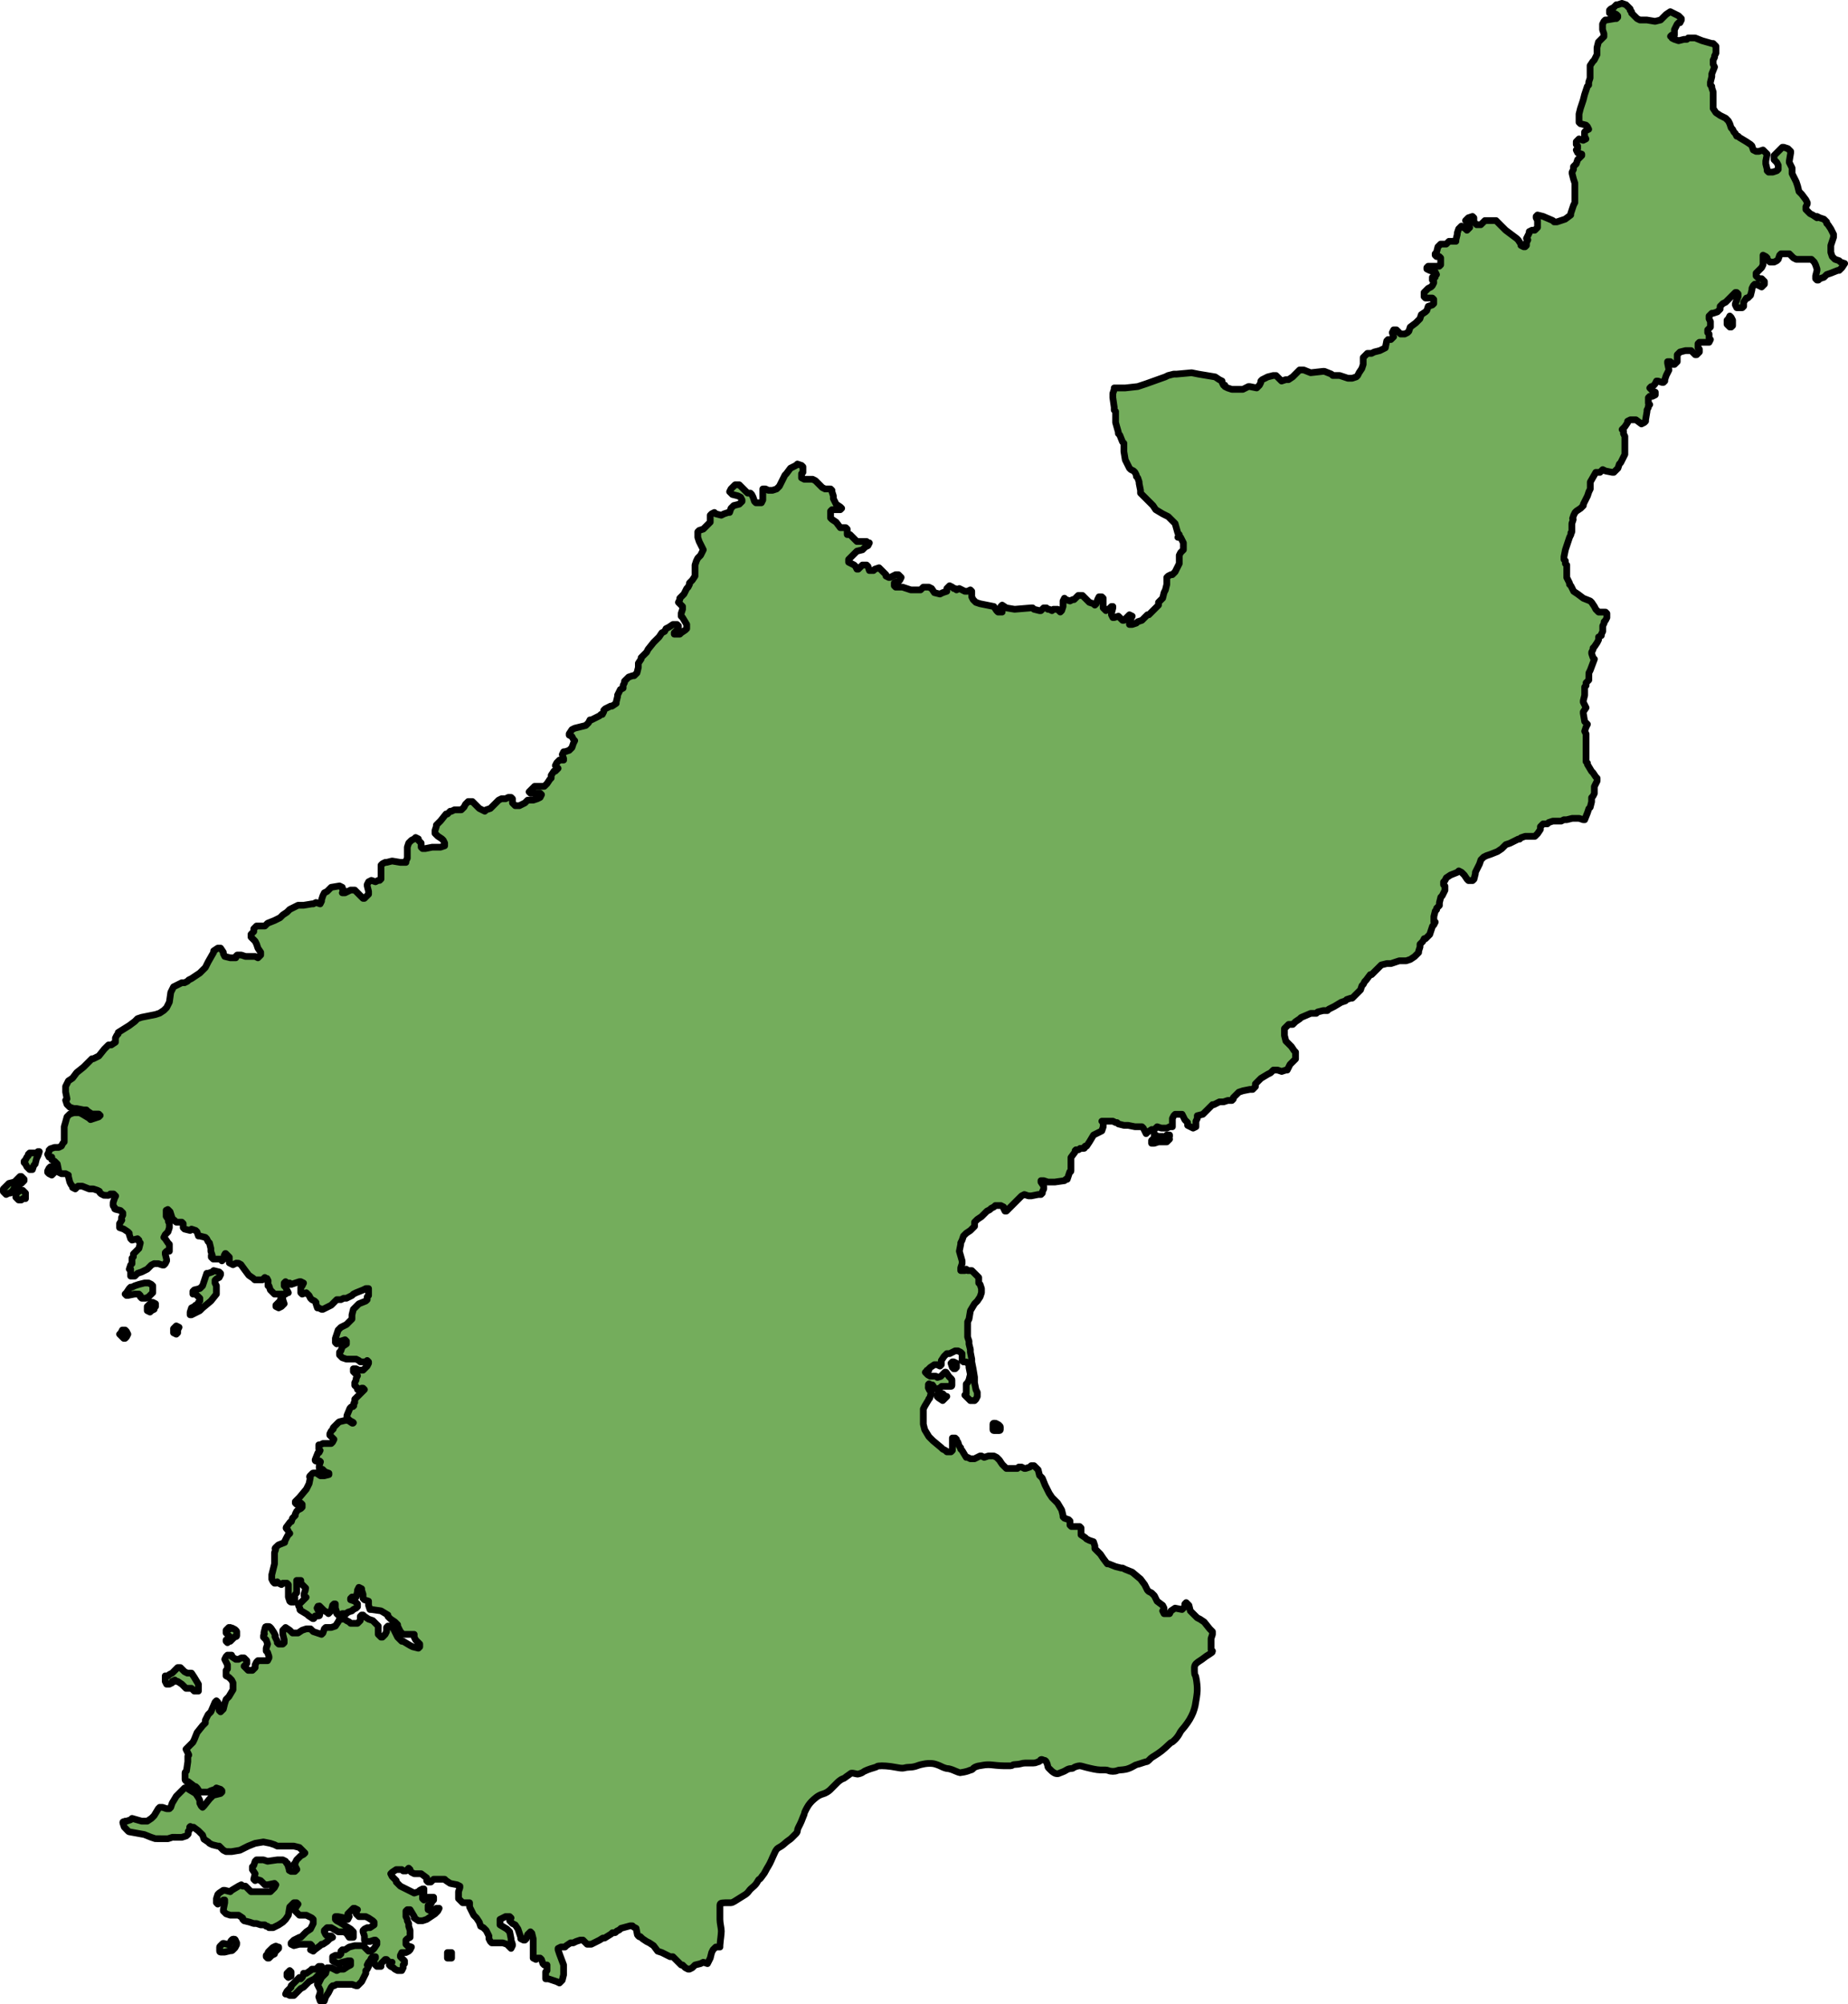
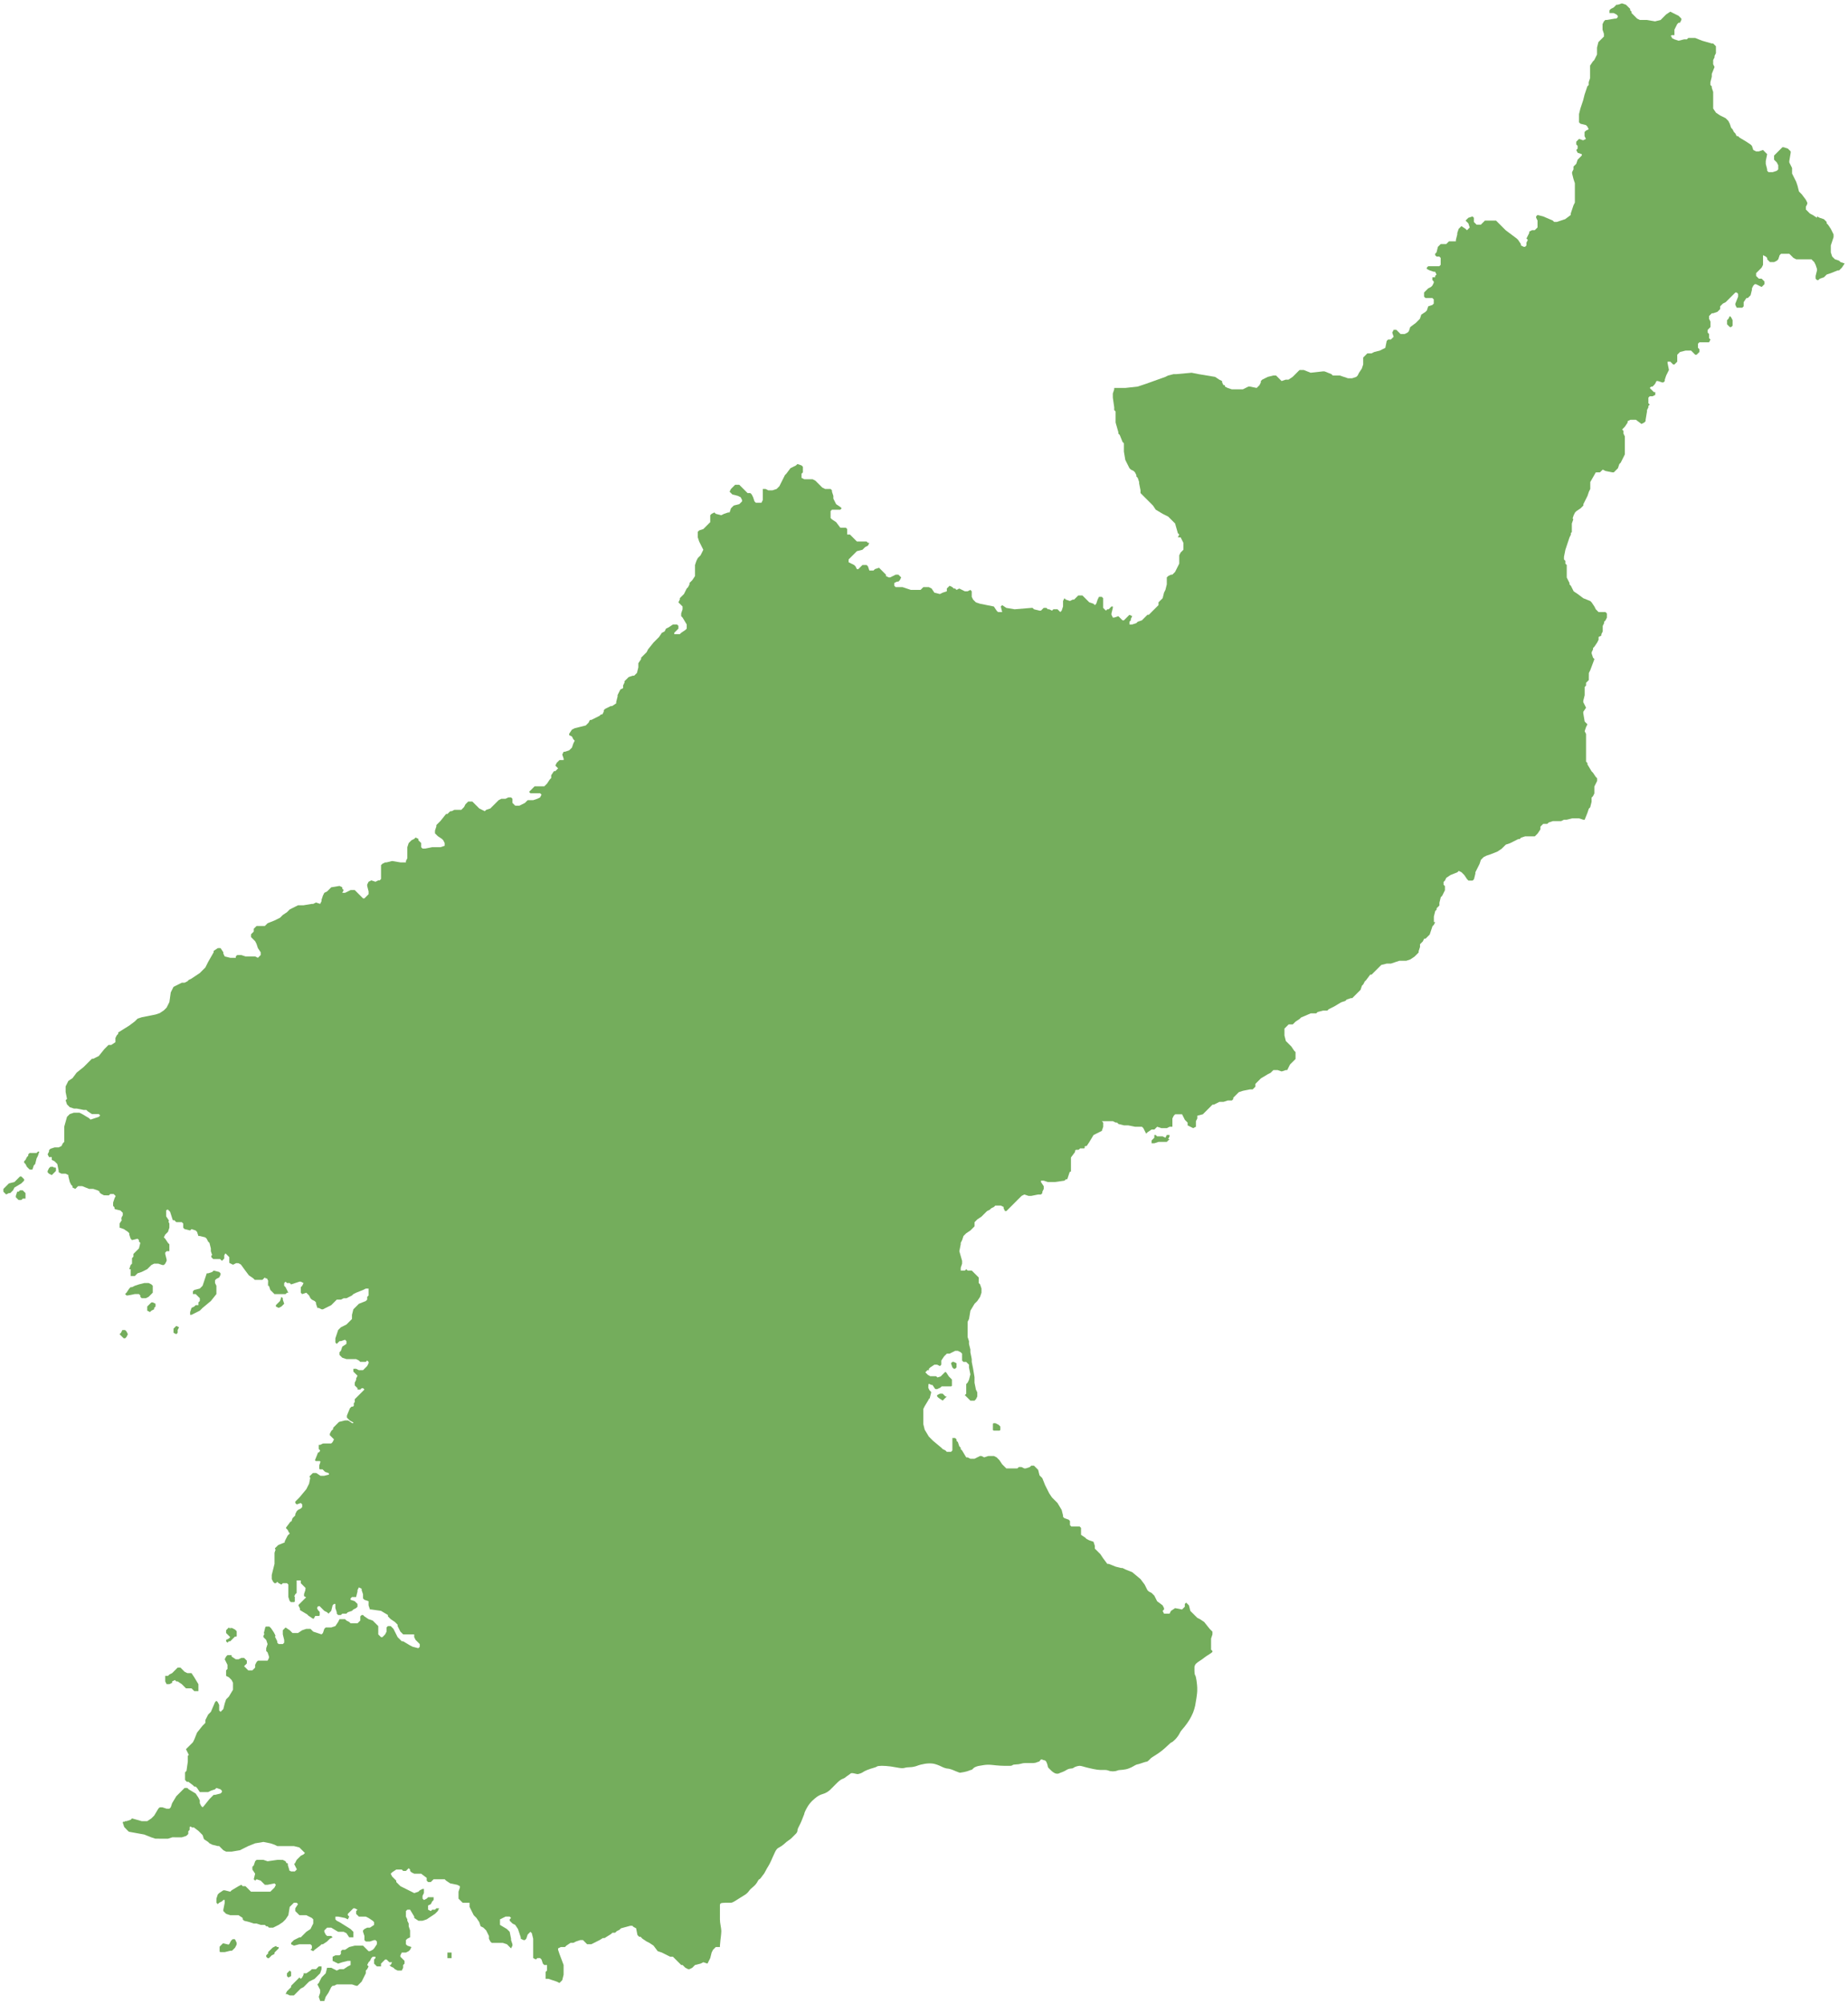
<svg xmlns="http://www.w3.org/2000/svg" version="1.1" id="Camada_1" x="0px" y="0px" width="274.461px" height="297.678px" viewBox="0 0 274.461 297.678" enable-background="new 0 0 274.461 297.678" xml:space="preserve">
  <g>
    <path id="changecolor" fill="#74AD5C" d="M256.908,46.933l-0.206,0.411l-0.205,0.206v0.411v0.205l0.411,0.41h0.206l0.206-0.205   v-0.205v-0.411V47.55l-0.206-0.411L256.908,46.933z M173.699,168.562h-0.412l-0.205,0.411l-0.411-0.205h-0.823l-0.206-0.206h-0.205   v0.411l-0.41,0.412v0.41h0.41l0.618-0.206h0.411h0.205h0.411h0.205l0.207-0.205l0.205-0.205h-0.205l0.205-0.412V168.562z    M5.431,171.234H4.814H4.403l-0.205,0.205v0.205l-0.206,0.205l-0.206,0.411l-0.205,0.206v0.205l0.205,0.206l0.206,0.411l0.411,0.41   h0.411l0.205-0.617l0.206-0.204l0.206-0.822l0.206-0.411l0.205-0.615H5.636L5.431,171.234z M8.102,173.494l-0.206-0.205H7.485   l-0.206,0.205l-0.206,0.411v0.205l0.206,0.206l0.411,0.206l0.206-0.206l0.206-0.206l0.206-0.205v-0.411l-0.206-0.205V173.494z    M3.582,175.343v-0.206l-0.206-0.205l-0.205-0.205H2.965l-0.822,0.822l-0.821,0.206l-0.617,0.617L0.5,176.576v0.41l0.206,0.206   l0.205,0.206l0.411-0.206h0.205l0.411-0.411l0.206-0.41l1.028-0.617L3.582,175.343z M2.965,176.781l-0.205,0.205H2.554   l-0.205,0.617v0.206l0.205,0.206l0.206,0.204h0.411l0.205-0.204h0.411v-0.411v-0.411l-0.411-0.411H2.965z M22.073,190.546h-0.205   h-0.411l-0.822,0.206l-0.617,0.206l-0.411,0.205h-0.206l-0.206,0.206l-0.411,0.616l-0.205,0.206l0.205,0.204h0.205l1.027-0.204   h0.411h0.206l0.205,0.204v0.206l0.206,0.205h0.205h0.411l0.411-0.205l0.206-0.206l0.411-0.411v-0.822v-0.205l-0.206-0.206   L22.073,190.546z M41.796,192.601l-0.205,0.616l-0.411,0.411l-0.206,0.206v0.205l0.411,0.206l0.411-0.206l0.411-0.411l-0.205-0.616   v-0.206L41.796,192.601z M22.483,193.424l-0.411,0.41l-0.205,0.205v0.411v0.205l0.411,0.206l0.205-0.206l0.411-0.205v-0.206   l0.206-0.206v-0.205v-0.206l-0.411-0.205H22.483z M29.469,193.424v0.41h-0.411l-0.205,0.205l-0.411,0.206l-0.206,0.617v0.41h0.206   l0.411-0.205l0.411-0.205l0.411-0.206l0.411-0.411l1.233-1.027l0.822-1.027v-0.206v-0.41v-0.616l-0.205-0.412v-0.41l0.205-0.205   l0.411-0.206l0.206-0.411v-0.205l-0.206-0.206l-0.821-0.204l-0.206,0.204l-0.616,0.206h-0.205l-0.205,0.616l-0.206,0.617   l-0.206,0.616l-0.205,0.205l-0.205,0.206l-0.822,0.206l-0.206,0.205v0.205v0.206h0.411l0.206,0.204l0.205,0.206l0.206,0.205v0.411   L29.469,193.424z M26.387,197.943v-0.411l0.206-0.41l-0.411-0.205l-0.206,0.205l-0.205,0.205v0.411v0.205l0.411,0.206   L26.387,197.943z M18.58,198.764l0.205-0.204l0.205-0.411l-0.205-0.411l-0.205-0.206h-0.206h-0.205l-0.206,0.411l-0.205,0.206   l0.205,0.205l0.206,0.206l0.205,0.204H18.58z M141.442,202.257l-0.205,0.206l0.205,0.616l0.206,0.205h0.205l0.206-0.205v-0.206   v-0.206v-0.204l-0.411-0.206H141.442z M139.799,206.983h-0.205l-0.412,0.206v0.205l0.206,0.206l0.617,0.41l0.411-0.41l0.204-0.206   h-0.204l-0.411-0.411H139.799z M33.579,243.555v0.204l0.205,0.206l0.206-0.206h0.205l0.411-0.411l0.206-0.205l0.107-0.108   c0.025,0.025,0.06,0.04,0.098,0.04c0.077,0,0.139-0.062,0.139-0.139v-0.616c0-0.037-0.015-0.072-0.041-0.098l-0.206-0.206   l-0.447-0.232c-0.054-0.027-0.112-0.007-0.153,0.034l-0.114-0.114v0.205l-0.205-0.205l-0.206,0.205l-0.205,0.206v0.411l0.205,0.206   l0.206,0.205l0.205,0.206l-0.205,0.205L33.579,243.555z M25.565,248.485l-0.411,0.206l-0.206,0.204h-0.411v0.206v0.616l0.205,0.411   h0.206h0.206l0.411-0.205v-0.206l0.411-0.205l0.206,0.205h0.205l0.617,0.411l0.205,0.206l0.205,0.205l0.205,0.206h0.411h0.411   l0.205,0.205l0.206,0.206h0.411h0.205v-0.411v-0.616l-0.616-1.027l-0.411-0.617h-0.617l-0.411-0.204l-0.411-0.411l-0.206-0.206   h-0.411l-0.411,0.411l-0.205,0.206L25.565,248.485z M66.451,289.987v0.411v0.411h0.205h0.411v-0.206v-0.411v-0.206h-0.411H66.451z    M43.235,293.069v-0.206l-0.206-0.204l-0.205,0.204l-0.206,0.206v0.411l0.206,0.205l0.411-0.205V293.069z M47.549,293.069   l0.205-0.616v-0.411h-0.411l-0.411,0.411h-0.205h-0.411l-0.205,0.205l-0.617,0.411h-0.411v0.204l-0.205,0.411l-0.206,0.206   l-0.205-0.206l-0.205,0.206l-0.411,0.411l-0.617,0.616v0.205l-0.617,0.616l-0.206,0.412h0.206l0.411,0.205h0.411h0.206l1.027-1.028   l0.411-0.205l0.822-0.822l0.411-0.206l0.411-0.205l0.616-0.618L47.549,293.069z M273.346,38.921l-0.207-0.206l-0.616-0.206   l-0.41-0.41l-0.205-0.617v-0.411v-0.206v-0.205v-0.206l0.205-0.616l0.205-0.616v-0.411l-0.41-0.822l-0.412-0.616l-0.205-0.206   v-0.205l-0.206-0.206l-0.205-0.205l-0.617-0.206l-0.411-0.205v0.205l-0.617-0.411l-0.411-0.206l-0.206-0.205l-0.41-0.411v-0.411   l0.205-0.411v-0.205l-0.205-0.411l-0.617-0.822l-0.41-0.411l-0.206-0.822l-0.205-0.616l-0.205-0.411l-0.412-0.822v-0.822   l-0.411-0.822v-0.205l0.206-1.233v-0.206l-0.206-0.205l-0.205-0.205l-0.617-0.205h-0.206l-0.205,0.205l-0.822,0.821l-0.206,0.206   v0.205v0.411l0.206,0.206l0.204,0.205l0.207,0.411v0.205v0.411l-0.207,0.205l-0.614,0.205h-0.207h-0.411l-0.206-0.205v-0.205   l-0.206-0.822v-0.411l0.206-1.028l-0.206-0.205l-0.205-0.206l-0.206-0.205l-0.616,0.205h-0.207h-0.205l-0.411-0.205l-0.206-0.616   l-0.205-0.206l-0.618-0.411l-1.027-0.616l-0.205-0.206h-0.205l-0.206-0.411l-0.206-0.206l-0.206-0.411l-0.206-0.206l-0.206-0.616   l-0.206-0.411l-0.41-0.411l-0.823-0.41l-0.615-0.411l-0.411-0.616v-0.617v-0.41v-0.822V13.65l-0.206-0.617v-0.205l-0.206-0.206   v-0.411l0.206-0.822v-0.411l0.411-1.028l-0.205-0.411V9.335V8.924l0.205-0.411V8.307l0.206-0.411V7.28V6.869l-0.411-0.411h-0.206   l-1.438-0.411l-1.027-0.411h-1.027l-0.206,0.206h-0.412l-0.821,0.205l-0.617-0.205l-0.352-0.177l-0.1-0.267h-0.131l0.173-0.173   h0.411V4.814V4.609V4.404l0.412-0.822l0.206-0.205h0.206l0.205-0.411V2.76l-0.205-0.205l-0.206-0.206l-0.823-0.411l-0.411-0.205   l-0.616,0.411l-0.412,0.411l-0.41,0.411l-0.822,0.205l-1.232-0.205h-0.411h-0.618l-0.41-0.206l-0.41-0.411l-0.206-0.205   l-0.205-0.206V1.733l-0.206-0.205V1.322l-0.206-0.205l-0.206-0.206l-0.205-0.205L240.884,0.5l-0.617,0.206h-0.206l-0.411,0.411   l-0.411,0.205l-0.205,0.206v0.411h0.411h0.205l0.411,0.206l0.206,0.205v0.206l-0.206,0.205h-0.205l-1.233,0.206h-0.206   l-0.206,0.205l-0.206,0.411v0.411v0.206v0.205l0.206,0.616v0.41l-0.206,0.205l-0.205,0.206l-0.41,0.411l-0.206,0.821V7.28v0.822   l-0.412,0.822l-0.205,0.205l-0.411,0.616v0.822v1.028l-0.205,0.616v0.411l-0.205,0.206l-0.411,1.233l-0.207,0.822l-0.41,1.233   l-0.205,0.821v0.206v0.41v0.616l0.205,0.206l0.822,0.205l0.206,0.206l0.205,0.411l-0.411,0.205l-0.206,0.205v0.206v0.411   l0.206,0.411l-0.412,0.206l-0.615-0.206l-0.206,0.206l-0.205,0.205v0.411l0.205,0.206v0.411l-0.205,0.205l0.205,0.411l0.616,0.205   v0.206l-0.616,0.616l-0.205,0.617l-0.412,0.411v0.411l-0.206,0.411v0.205l0.206,0.822l0.206,0.617v0.41v0.411v1.438v0.616   l-0.206,0.411l-0.206,0.616l-0.205,0.616v0.206l-0.821,0.616l-1.233,0.411h-0.41l-0.205-0.206l-1.439-0.616l-0.822-0.205   l-0.205,0.205v0.205l0.205,0.411v0.411v0.206v0.411l-0.205,0.205l-0.206,0.206h-0.411l-0.411,0.205v0.206l-0.205,0.411   l-0.207,0.411l0.207,0.205l-0.207,0.411v0.41l-0.205,0.206h-0.206l-0.411-0.206V36.25l-0.41-0.616l-0.205-0.205l-0.822-0.616   l-0.822-0.616l-0.823-0.822l-0.205-0.206l-0.205-0.205l-0.206-0.206h-0.616h-0.822h-0.205l-0.413,0.411l-0.205,0.206h-0.206h-0.41   l-0.206-0.206l-0.205-0.205v-0.206v-0.411l-0.206-0.205l-0.617,0.205l-0.206,0.206l-0.206,0.205l0.412,0.411l0.205,0.617   l-0.205,0.205l-0.206,0.206l-0.206-0.206l-0.615-0.411l-0.205,0.206l-0.206,0.205l-0.206,0.617v0.205l-0.206,0.822v0.205h-0.41   h-0.411h-0.205l-0.411,0.411h-0.616h-0.206l-0.206,0.205l-0.206,0.206l-0.206,0.822l-0.205,0.205v0.205l0.205,0.206h0.411   l0.206,0.205v0.411v0.206v0.411l-0.206,0.205h-0.411h-0.823h-0.41l-0.205,0.205v0.205l0.411,0.206l0.616,0.206h0.206l0.205,0.412   l-0.205,0.205v0.205h-0.412v0.411l0.206,0.206v0.205l-0.206,0.411l-0.206,0.206l-0.41,0.205l-0.411,0.411l-0.205,0.205v0.412v0.206   l0.205,0.205h0.411h0.206h0.411l0.206,0.206v0.205v0.411l-0.206,0.205l-0.616,0.206l-0.205,0.617l-0.206,0.205l-0.617,0.41   l-0.207,0.617l-0.41,0.411l-0.205,0.206l-0.823,0.615l-0.205,0.617l-0.205,0.206l-0.41,0.206h-0.618l-0.205-0.206l-0.411-0.411   h-0.411l-0.205,0.411l0.205,0.616l-0.205,0.205l-0.206,0.206h-0.412l-0.205,0.206l-0.206,1.028l-0.821,0.41l-0.823,0.206   l-0.41,0.206h-0.616l-0.411,0.412l-0.206,0.205v0.41v0.616l-0.205,0.617l-0.41,0.615l-0.206,0.411l-0.206,0.205l-0.617,0.206   h-0.616l-1.233-0.411h-1.027l-0.205-0.206l-1.028-0.41h-0.204l-1.85,0.205l-1.027-0.41h-0.411h-0.205l-0.411,0.41l-0.618,0.617   l-0.615,0.411h-0.411l-0.618,0.205l-0.205-0.205l-0.205-0.205l-0.411-0.411h-0.411l-0.821,0.205l-0.411,0.206l-0.411,0.205   l-0.205,0.205v0.205l-0.206,0.411l-0.206,0.205l-0.206,0.206l-1.026-0.206h-0.207l-0.82,0.411h-0.618h-0.615h-0.411l-0.617-0.205   l-0.411-0.206v-0.205h-0.206l-0.205-0.411V56.59l-0.412-0.205l-0.616-0.411l-2.466-0.411l-1.028-0.205l-2.259,0.205h-0.412   l-0.822,0.206l-0.411,0.205L170.206,57l-1.233,0.411l-1.849,0.206h-0.617h-0.411h-0.615v0.205l-0.206,0.616v0.616l0.206,1.438   v0.411l0.205,0.206v0.616v0.41v0.617l0.41,1.438v0.206l0.206,0.206l0.412,1.027l0.205,0.206v1.233l0.206,1.233l0.411,0.821   l0.205,0.411l0.207,0.206l0.411,0.205l0.205,0.206l0.206,0.411v0.205l0.205,0.205l0.207,0.617v0.206l0.205,1.027v0.411l0.616,0.617   c0,0,0.797,0.796,0.822,0.821c0.001,0,0.001,0,0.001,0l0.205,0.206l0.206,0.206l0.41,0.616l1.028,0.616l0.822,0.411l0.616,0.616   l0.41,0.41l0.411,1.439l0.206,0.205l-0.206,0.411h0.411l0.206,0.411l0.206,0.411v0.41v0.411v0.205l-0.411,0.411l-0.205,0.41v0.411   v0.205v0.411v0.206l-0.206,0.411l-0.411,0.822l-0.41,0.411h-0.205l-0.411,0.206l-0.207,0.205v0.411v0.617l-0.205,0.822l-0.206,0.41   l-0.205,0.823l-0.411,0.41l-0.205,0.206v0.411l-0.207,0.206l-0.206,0.206l-0.205,0.205l-0.41,0.411l-0.205,0.206l-0.205,0.205   h-0.206l-0.617,0.617l-0.205,0.206l-0.617,0.205l-0.205,0.205l-0.616,0.206h-0.412v-0.411l0.207-0.205v-0.206l0.205-0.411   l-0.412-0.206l-0.205,0.206l-0.617,0.617h-0.205l-0.617-0.617l-0.615,0.206h-0.206l-0.206-0.411v-0.205l0.206-0.822v-0.206h-0.206   l-0.206,0.206l-0.205,0.205h-0.205l-0.206,0.206l-0.41-0.411v-0.411v-0.616v-0.41l-0.207-0.206h-0.206h-0.206l-0.205,0.411   l-0.205,0.616l-0.205,0.206l-0.205-0.206l-0.617-0.205l-0.206-0.206l-0.205-0.205l-0.411-0.411l-0.206-0.206h-0.41h-0.205   l-0.618,0.617h-0.205l-0.41,0.205l-0.617-0.205l-0.206-0.205l-0.205,0.41v0.616v0.206l-0.206,0.617l-0.205,0.205l-0.205-0.205   l-0.205-0.206h-0.412h-0.206l-0.205,0.206l-0.411-0.206h-0.207l-0.204-0.205h-0.412l-0.411,0.411h-0.207l-0.821-0.206l-0.205-0.205   h-0.206l-2.465,0.205l-1.233-0.205l-0.616-0.411l-0.204,0.206l0.204,0.822h-0.204h-0.412l-0.206-0.205l-0.412-0.617l-1.026-0.206   l-1.028-0.206l-0.615-0.205l-0.412-0.411l-0.205-0.411v-0.823l-0.205-0.205l-0.411,0.205h-0.411l-0.822-0.41l-0.411,0.205   l-0.206-0.205h-0.205l-0.206-0.205l-0.411-0.206l-0.412,0.41v0.41l-0.615,0.206l-0.411,0.206l-0.822-0.206l-0.41-0.616   l-0.412-0.205h-0.617h-0.205l-0.41,0.41h-1.028h-0.411l-1.233-0.41h-0.41h-0.617l-0.205-0.206v-0.412l0.411-0.206h0.204   l0.206-0.205l0.205-0.411l-0.205-0.205l-0.206-0.206h-0.41l-0.823,0.41h-0.205l-0.411-0.205v-0.206l-0.411-0.411l-0.617-0.616   l-0.616,0.205l-0.206,0.206h-0.411h-0.205l-0.206-0.616l-0.206-0.205h-0.41h-0.205l-0.412,0.41l-0.205,0.205h-0.206l-0.206-0.41   l-0.205-0.205l-0.821-0.411v-0.205v-0.206l1.232-1.232l0.823-0.206l0.205-0.205l0.205-0.206l0.411-0.205l0.206-0.41h-0.206   l-0.206-0.205h-0.41h-1.028l-0.206-0.206l-0.614-0.617l-0.206-0.206h-0.412V79.19v-0.411v-0.205l-0.206-0.206h-0.411h-0.41   l-0.617-0.822l-0.617-0.41l-0.205-0.205v-0.205v-0.823l0.205-0.205h0.412h0.617h0.205l0.206-0.205l-0.206-0.204l-0.617-0.411   c0,0-0.052-0.103-0.103-0.206c-0.052-0.103-0.103-0.206-0.103-0.206l-0.206-0.41v-0.41l-0.206-0.617V72.82l-0.205-0.205h-0.411   h-0.411l-0.412-0.206l-0.41-0.41l-0.411-0.411l-0.206-0.206l-0.411-0.205h-1.232l-0.411-0.206v-0.41v-0.206l0.205-0.205v-0.411   v-0.411l-0.205-0.206l-0.617-0.205l-0.206,0.205l-0.822,0.411l-0.617,0.822l-0.205,0.206l-0.411,0.822l-0.411,0.822l-0.411,0.411   l-0.616,0.205h-0.206h-0.411l-0.411-0.205h-0.411v0.411v0.206v0.411v0.205v0.41c0,0-0.196,0.393-0.205,0.411h-0.823   c-0.012-0.012-0.205-0.206-0.205-0.206l-0.205-0.616l-0.206-0.411l-0.205-0.206h-0.411l-1.233-1.233h-0.411h-0.205l-0.411,0.41   l-0.207,0.206l-0.204,0.411l0.411,0.411l0.822,0.206l0.41,0.205l0.206,0.41v0.206c0,0-0.103,0.103-0.206,0.206   c-0.103,0.103-0.206,0.206-0.206,0.206l-0.822,0.206l-0.411,0.41l-0.204,0.616h-0.205l-0.617,0.206l-0.411,0.206l-0.821-0.206   l-0.206-0.206l-0.411,0.206l-0.205,0.206v0.206v0.41v0.41l-0.206,0.206l-0.206,0.206l-0.205,0.206l-0.411,0.411l-0.617,0.205   l-0.205,0.205v0.206v0.616l0.205,0.617l0.411,0.821l0.206,0.411l-0.411,0.822l-0.411,0.411l-0.206,0.411l-0.206,0.617v0.205v0.616   v0.411v0.411l-0.411,0.615l-0.411,0.411v0.206l-0.205,0.411l-0.206,0.205l-0.206,0.41l-0.205,0.411l-0.206,0.206l-0.205,0.206   l-0.206,0.206v0.205l-0.205,0.411l0.411,0.411l0.205,0.206v0.411l-0.205,0.616v0.41l0.205,0.206l0.617,1.028v0.205v0.411   l-0.206,0.206l-0.616,0.411l-0.206,0.205h-0.822v-0.205l0.206-0.206l0.205-0.205l0.206-0.206v-0.411l-0.206-0.205h-0.411H99.94   l-0.616,0.41l-0.411,0.205l-0.206,0.411l-0.411,0.206l-0.411,0.616l-0.821,0.822l-0.822,1.027l-0.205,0.411l-0.411,0.411   l-0.206,0.206l-0.205,0.205v0.205l-0.411,0.616v0.412v0.206l-0.206,0.821l-0.411,0.411h-0.206l-0.616,0.206l-0.617,0.616v0.206   l-0.205,0.41v0.411l-0.411,0.206l-0.206,0.41l-0.205,0.41v0.206l-0.206,0.823v0.205l-0.616,0.411h-0.206l-0.822,0.41l-0.205,0.205   v0.206l-0.206,0.411h-0.205l-0.205,0.205l-1.232,0.616h-0.206l-0.205,0.411l-0.411,0.411l-1.643,0.41l-0.411,0.204l-0.411,0.618   v0.205l0.411,0.206l0.206,0.411l0.206,0.205l-0.206,0.41l-0.206,0.617l-0.206,0.206l-0.206,0.204l-0.616,0.206H83.71   c0,0-0.022,0.044-0.052,0.102c-0.061,0.122-0.153,0.308-0.153,0.308l0.205,0.617v0.206h-0.411h-0.205l-0.206,0.205l-0.205,0.205   l-0.205,0.41l0.205,0.206l0.205,0.206l-0.205,0.206l-0.205,0.206h-0.205l-0.411,0.616v0.41l-0.205,0.206l-0.411,0.617l-0.411,0.41   h-0.205h-0.411h-0.822l-0.206,0.205l-0.411,0.411l-0.206,0.205l0.206,0.206h0.411h0.206h0.411h0.411l0.206,0.205l-0.206,0.411   l-0.411,0.205l-0.617,0.206h-0.617h-0.205l-0.411,0.411l-0.411,0.205l-0.411,0.206h-0.206h-0.411l-0.205-0.206l-0.206-0.205v-0.617   l-0.205-0.205h-0.411l-0.41,0.205h-0.617l-0.411,0.206l-1.232,1.233l-0.617,0.205l-0.205,0.204l-0.411-0.204l-0.411-0.205   l-0.411-0.41l-0.411-0.411l-0.206-0.206h-0.616l-0.411,0.411l-0.206,0.411l-0.411,0.41H68.3h-0.616h-0.206l-0.411,0.204h-0.205   l-0.206,0.206l-0.205,0.205h-0.206l-0.822,1.028l-0.616,0.616v0.205l-0.206,0.616v0.41l0.206,0.206l0.205,0.205l0.616,0.411   l0.206,0.206l0.205,0.411v0.205v0.205l-0.616,0.206h-0.616h-0.617l-1.027,0.206h-0.411l-0.205-0.206v-0.616l-0.41-0.411v-0.206   l-0.411-0.206l-0.206,0.206l-0.411,0.206l-0.206,0.206l-0.206,0.205l-0.205,0.616v0.411v0.206v0.41v0.616l-0.206,0.411v0.206   h-0.822l-1.232-0.206l-0.822,0.206h-0.206l-0.411,0.205l-0.205,0.205v0.411v0.617v0.617v0.411l-0.206,0.205h-0.205l-0.411,0.206   l-0.617-0.206l-0.411,0.206l-0.206,0.411v0.205l0.206,0.821v0.412l-0.206,0.206l-0.411,0.411h-0.206l-0.205-0.205l-0.206-0.206   l-0.411-0.412l-0.205-0.205l-0.205-0.204h-0.617l-0.822,0.41h-0.205h-0.206l0.206-0.41l-0.206-0.206v-0.205l-0.411-0.206   l-1.232,0.206l-0.205,0.205l-0.206,0.206l-0.206,0.204l-0.411,0.205l-0.205,0.412l-0.206,0.616v0.205l-0.205,0.411l-0.617-0.206   l-0.411,0.206h-0.205l-1.233,0.205h-0.205h-0.411h-0.205l-0.822,0.411l-0.411,0.206l-0.411,0.411l-0.616,0.41l-0.411,0.411   l-0.822,0.411l-1.027,0.41l-0.206,0.206l-0.205,0.205h-0.205h-0.411h-0.206h-0.411l-0.411,0.411v0.411l-0.205,0.206l-0.205,0.205   v0.41l0.205,0.206l0.411,0.411l0.205,0.411l0.205,0.616l0.412,0.616v0.411l-0.206,0.206l-0.206,0.205l-0.41-0.205h-0.206h-0.821   h-0.411l-0.617-0.206h-0.411h-0.205l-0.206,0.206v0.205h-0.822l-0.822-0.205l-0.205-0.411v-0.206l-0.411-0.616h-0.206h-0.206   l-0.616,0.41v0.206l-0.822,1.438l-0.411,0.822l-0.617,0.615l-0.205,0.206l-0.617,0.412l-0.616,0.411l-0.411,0.205l-0.206,0.205   l-0.411,0.205h-0.411l-0.411,0.205l-0.822,0.411l-0.206,0.411l-0.205,0.41c0,0-0.199,1.394-0.205,1.438v0.001l-0.411,0.821   l-0.205,0.205l-0.206,0.206l-0.616,0.411l-0.617,0.206l-2.055,0.41l-0.617,0.205l-0.411,0.411l-0.822,0.617l-1.644,1.027v0.206   l-0.205,0.206l-0.206,0.411v0.206v0.41l-0.617,0.411h-0.411l-0.205,0.205l-0.206,0.206l-0.205,0.205l-0.822,1.026l-0.411,0.206   l-0.411,0.205h-0.206l-0.821,0.821l-0.411,0.411l-1.028,0.822l-0.616,0.822l-0.617,0.411l-0.206,0.411l-0.205,0.411v0.616v0.206   l0.205,1.027l-0.205,0.205l0.205,0.617l0.411,0.411l0.616,0.205h0.411l1.028,0.205h0.411l0.206,0.205l0.616,0.411h0.411h0.616   l0.206,0.206l-0.206,0.206l-0.616,0.205l-0.616,0.205l-0.205-0.205l-1.027-0.617l-0.411-0.206h-0.205h-0.617l-0.616,0.206   l-0.411,0.411L9.54,167.33v0.616v1.233v0.41l-0.205,0.206l-0.206,0.41l-0.411,0.205H8.102l-0.617,0.206l-0.206,0.205v0.206   l-0.206,0.41l0.206,0.41h0.411v0.411l0.411,0.206l0.411,0.411l0.206,1.027v0.205l0.411,0.206h0.206h0.411l0.411,0.206v0.205   l0.206,0.822l0.205,0.411l0.206,0.206v0.206l0.411,0.205l0.411-0.411h0.616l1.027,0.411h0.205h0.411l0.617,0.205l0.296,0.148   c-0.025,0.052-0.026,0.113,0.017,0.156l0.206,0.206l0.447,0.232l0.677,0.015c0.037,0,0.072-0.015,0.099-0.041   c0,0,0.113-0.113,0.165-0.165c0.085,0,0.416,0,0.501,0c0.052,0.052,0.239,0.24,0.3,0.3c-0.055,0.11-0.161,0.322-0.161,0.322   l-0.213,0.633l-0.007,0.456c0,0.037,0.015,0.072,0.041,0.098c0,0,0.112,0.113,0.164,0.165c0,0.06,0,0.148,0,0.148   c0,0.064,0.044,0.119,0.106,0.135c0,0,0.717,0.18,0.785,0.197c0.041,0.04,0.291,0.29,0.343,0.342c0,0.085,0,0.353,0,0.353   l-0.19,0.349l-0.015,0.268c0,0.048,0.029,0.084,0.066,0.109l-0.338,0.508v0.411v0.205l0.616,0.206l0.616,0.411l0.206,0.206v0.205   l0.206,0.616l0.206,0.206l0.821-0.206l0.206,0.206v0.206l0.205,0.206l-0.205,0.822c0,0-0.28,0.28-0.513,0.514   c-0.167,0.166-0.309,0.308-0.309,0.308v0.411l-0.206,0.205v0.411v0.411l-0.206,0.206l-0.206,0.617h0.206v0.41v0.617h0.411h0.205   l0.205-0.206l0.205-0.205l0.617-0.206l0.411-0.204l0.411-0.206l0.616-0.617l0.411-0.206H23.1h0.411l0.617,0.206h0.206l0.206-0.206   l0.205-0.411v-0.205l-0.205-0.822v-0.206l0.102-0.102l0.103-0.103h0.411v-0.411v-0.411v-0.205l-0.206-0.206l-0.411-0.617   l-0.206-0.206l0.206-0.41l0.205-0.205l0.206-0.206l0.206-0.617v-0.41v-0.206l-0.146-0.291c0.005-0.003,0.012,0,0.017-0.003   c0.041-0.027,0.062-0.071,0.062-0.116c0-0.027-0.007-0.053-0.024-0.077c0,0-0.346-0.519-0.388-0.582c0-0.053,0-0.841,0-0.899   c0.074-0.037,0.161-0.08,0.245-0.122c0.061,0.061,0.34,0.34,0.34,0.34l0.377,1.179c0.024,0.073,0.103,0.112,0.176,0.088   c0.021-0.007,0.032-0.026,0.046-0.041l0.114,0.115l0.206,0.206h0.822l0.205,0.205v0.206v0.41l0.205,0.206l0.821,0.206l0.206-0.206   l0.616,0.206l0.206,0.206l0.205,0.616h0.206l0.822,0.204l0.205,0.206l0.205,0.411l0.206,0.206l0.206,0.822v0.411   c0,0,0.014,0.042,0.034,0.103c0.059,0.175,0.171,0.514,0.171,0.514h-0.139v0.264l0.288,0.286c0,0,0.967,0,1.027,0   c0.052,0.053,0.263,0.264,0.263,0.264l0.345-0.345v-0.468c0,0,0.098-0.179,0.149-0.273c0.032,0,0.039,0,0.066,0   c0.052,0.052,0.469,0.47,0.535,0.536c0,0.06,0,0.849,0,0.849l0.55,0.276l0.473-0.237l0.349,0.015l0.349,0.191l0.567,0.781   l0.616,0.822l0.65,0.444l0.225,0.229h1.142c0,0,0.239-0.24,0.354-0.354c0.053,0.054,0.147,0.148,0.147,0.148s0.119,0,0.177,0   c0.051,0.102,0.167,0.334,0.167,0.334l-0.015,0.348v0.412h0.139l0.206,0.616l0.411,0.41l0.205,0.206h0.205h1.439l0.206-0.206h0.206   l-0.411-0.822l-0.206-0.205v-0.412l0.206-0.204l0.206,0.204h0.411l0.206,0.206l0.617-0.206l0.616-0.204h0.205l0.411,0.204   l-0.205,0.412l-0.206,0.205v0.206v0.411v0.205l0.206,0.206l0.616-0.206l0.206,0.206l0.206,0.204l0.206,0.411l0.205,0.206   l0.411,0.205l0.205,0.206v0.205l0.206,0.616h0.206l0.411,0.206h0.206l0.822-0.411l0.411-0.205l0.616-0.617l0.206-0.205h0.616   l0.411-0.206h0.411l0.822-0.411l0.205-0.204l0.411-0.206l1.027-0.41l0.411-0.206h0.411v0.206v0.41v0.411l-0.206,0.206v0.411   l-0.206,0.205l-1.027,0.411l-0.206,0.206l-0.205,0.205l-0.411,0.411l-0.205,0.822v0.616l-0.206,0.205l-0.411,0.411l-0.205,0.206   l-0.822,0.41l-0.206,0.205l-0.205,0.205l-0.205,0.618l-0.206,0.615v0.411v0.205l0.206,0.206l0.205-0.206l0.205-0.205h0.206   l0.616-0.205l0.206,0.205v0.411l-0.617,0.411l-0.205,0.616l-0.206,0.205v0.411l0.206,0.206l0.205,0.206l0.617,0.206h1.438   l0.411,0.206l0.206,0.204h0.411h0.411l0.206-0.204l0.206,0.204v0.206l-0.206,0.41l-0.206,0.206l-0.411,0.411h-0.616l-0.411-0.206   H52.48v0.206v0.206l0.206,0.205l0.41,0.411l-0.205,0.411v0.205l-0.205,0.412v0.41l0.41,0.41v0.206h0.411l0.206-0.206h0.205   l0.206,0.206l-0.411,0.411l-0.411,0.411l-0.206,0.205l-0.41,0.41v0.479c-0.077,0-0.139,0.062-0.139,0.139c0,0,0,0.268,0,0.353   c-0.04,0.04-0.085,0.085-0.125,0.124c-0.06,0-0.148,0-0.148,0c-0.037,0-0.072,0.014-0.099,0.04l-0.206,0.206l-0.442,1.074   l-0.01,0.258c0,0.037,0.015,0.072,0.041,0.098l0.411,0.411l0.447,0.23c0,0,0.038,0.04,0.074,0.078   c-0.035,0.034-0.047,0.047-0.069,0.069c-0.042,0-0.071,0-0.106,0c-0.062-0.042-0.582-0.388-0.582-0.388   c-0.023-0.015-0.049-0.023-0.077-0.023h-0.411l-0.855,0.209c-0.024,0.007-0.047,0.019-0.065,0.037l-0.822,0.823   c-0.054,0.055-0.054,0.142,0,0.196l-0.313,0.312l-0.205,0.411v0.206l0.205,0.205l0.206,0.206l0.205,0.206l-0.205,0.41l-0.206,0.206   h-0.205h-0.411h-0.206H47.96l-0.411,0.204h-0.206v0.412v0.206l0.206,0.205l-0.146,0.293c-0.004-0.002-0.003-0.009-0.007-0.011   c-0.071-0.028-0.152,0.006-0.181,0.077l-0.411,1.028c-0.017,0.043-0.012,0.091,0.014,0.13c0.026,0.038,0.069,0.061,0.115,0.061   c0,0,0.5,0,0.559,0c0.033,0.033,0.061,0.061,0.104,0.104c-0.041,0.123-0.178,0.536-0.178,0.536l-0.007,0.454   c0,0.077,0.062,0.139,0.139,0.139c0,0,0.269,0,0.354,0c0.052,0.052,0.37,0.371,0.37,0.371s0.436,0.155,0.576,0.205   c0,0.074,0,0.125,0,0.204c-0.16,0.04-0.717,0.179-0.717,0.179s-0.467-0.003-0.54-0.004c-0.062-0.041-0.582-0.388-0.582-0.388   c-0.023-0.015-0.049-0.023-0.077-0.023h-0.411c-0.037,0-0.072,0.015-0.098,0.04l-0.411,0.411c-0.054,0.054-0.054,0.142,0,0.197   c0.02,0.02,0.047,0.025,0.073,0.03l-0.18,0.899l-0.411,0.822l-1.027,1.233c0,0-0.578,0.579-0.614,0.616   c-0.001,0.001-0.001,0.001-0.001,0.001v0.204l0.205,0.205l0.616-0.205l0.206,0.205v0.411l-0.206,0.206l-0.411,0.206l-0.206,0.204   l-0.205,0.411v0.205l-0.412,0.411l-0.165,0.495c-0.055-0.018-0.115-0.01-0.152,0.039l-0.617,0.821   c-0.018,0.025-0.028,0.054-0.028,0.083c0,0.036,0.014,0.071,0.041,0.098l0.205,0.206l0.18,0.374c0,0,0.069,0.073,0.135,0.142   c-0.113,0.113-0.314,0.314-0.314,0.314l-0.232,0.447l-0.205,0.411c0,0-0.005,0.092-0.009,0.171   c-0.139,0.056-0.946,0.378-0.946,0.378l-0.458,0.441c-0.027,0.027-0.041,0.063-0.041,0.098c0,0.035,0.013,0.071,0.041,0.098   c0.016,0.016,0.038,0.017,0.058,0.024l-0.165,0.495v0.822v0.821l-0.411,1.644v0.205v0.411l0.206,0.41l0.205,0.204h0.205   l0.206-0.204l0.205,0.204l0.411,0.207l0.206-0.207h0.411h0.206l0.206,0.207v0.205v0.411v0.617v0.616l0.205,0.617h0.067   c0,0.077,0.062,0.139,0.139,0.139h0.411c0.077,0,0.139-0.062,0.139-0.139v-0.617c0-0.054-0.036-0.092-0.082-0.115l0.149-0.296   l0.205-0.204v-0.206v-1.027v-0.207v-0.41h0.411h0.205v0.41l0.411,0.412l0.313,0.313c-0.025,0.025-0.041,0.06-0.041,0.098v0.184   l-0.198,0.593l-0.007,0.25c0,0.052,0.03,0.101,0.077,0.124c0,0,0.123,0.061,0.238,0.119c-0.031,0.031-1.096,1.097-1.096,1.097   c-0.027,0.027-0.041,0.062-0.041,0.098c0,0.021,0.005,0.042,0.015,0.062l0.206,0.41l-0.015,0.144c0,0.008,0.005,0.014,0.006,0.022   c0.001,0.008,0.003,0.014,0.005,0.022c0.011,0.03,0.028,0.058,0.056,0.075l1.027,0.617l0.179,0.185l0.637,0.428   c0.002,0.001,0.004,0,0.006,0.001c0.003,0.002,0.005,0.005,0.008,0.007c0.021,0.01,0.043,0.005,0.065,0.005   c0.011,0,0.022,0.008,0.033,0.005c0.002-0.001,0.002-0.002,0.003-0.003c0.036-0.01,0.067-0.033,0.085-0.069   c0,0,0.117-0.232,0.167-0.334c0.127,0,0.53,0,0.53,0c0.077,0,0.139-0.062,0.139-0.139v-0.249v-0.162   c0-0.037-0.015-0.072-0.041-0.098l-0.205-0.206c0,0-0.107-0.224-0.149-0.312c0.035-0.069,0.095-0.189,0.137-0.273   c0.058,0,0.12,0,0.12,0c0.038,0,0.073-0.015,0.098-0.04l0.724,0.724l0.411,0.206l0.206,0.205l0.206-0.205l0.205-0.206l0.206-0.822   l0.205-0.205h0.205v0.205v0.41l0.206,0.618v0.205l0.205,0.206h0.411l0.205-0.206h0.411h0.206l0.205-0.205l0.617-0.206l0.205-0.206   l0.411-0.206l0.205-0.205v-0.41l-0.41-0.411l-0.617-0.206v-0.205l0.206-0.206h0.411h0.205l0.205-0.822v-0.204l0.206-0.411   l0.411,0.205v0.206l0.205,0.615v0.206v0.411l0.206,0.205l0.616,0.206v0.616l0.206,0.616h0.205l1.438,0.206l1.027,0.616v0.205   l0.411,0.41l0.616,0.412l0.206,0.206l0.206,0.205v0.205l0.411,0.822l0.206,0.205l0.205,0.206h0.411h0.206h0.616h0.205h0.206v0.205   v0.206l0.206,0.411l0.411,0.41l0.205,0.205v0.206v0.206l-0.205,0.206l-0.822-0.206l-0.411-0.206l-1.027-0.617h-0.205l-0.617-0.615   l-0.616-1.234l-0.205-0.205l-0.206-0.206h-0.411l-0.205,0.206v0.411v0.206l-0.206,0.411L57,242.938l-0.206,0.206h-0.205   l-0.206-0.206l-0.205-0.205v-0.617v-0.411v-0.206l-0.206-0.205l-0.616-0.616l-0.617-0.207l-0.616-0.41l-0.206-0.205h-0.205   l-0.206,0.205v0.41v0.207l-0.206,0.205l-0.206,0.206H52.48h-0.411l-0.205-0.206l-0.411-0.205l-0.206-0.207h-0.616h-0.206   l-0.205,0.412l-0.411,0.616l-0.616,0.206h-0.822l-0.206,0.205l-0.205,0.616l-0.206,0.206l-0.616-0.206l-0.617-0.205l-0.41-0.411   H45.7h-0.206l-0.616,0.206l-0.616,0.411h-0.206h-0.411H43.44l-0.411-0.411l-0.616-0.411l-0.411,0.411v0.411v0.206l0.205,0.822v0.41   l-0.205,0.205h-0.206h-0.411l-0.205-0.205v-0.206l-0.349-0.697c0.068-0.034,0.096-0.118,0.062-0.186l-0.206-0.411l-0.42-0.632   l-0.223-0.226c-0.026-0.026-0.062-0.04-0.098-0.04h-0.206h-0.206c-0.063,0-0.119,0.043-0.135,0.105l-0.205,0.822   c-0.016,0.064,0.021,0.122,0.076,0.151l-0.146,0.294v0.206l0.41,0.411l0.206,0.615l-0.206,0.618v0.41l0.206,0.205l0.206,0.617   v0.205l-0.206,0.411h-0.206h-0.41H38.92h-0.617l-0.205,0.205l-0.205,0.41v0.412l-0.206,0.206l-0.205,0.205h-0.205h-0.411   l-0.206-0.205l-0.205-0.206l-0.206-0.205l0.411-0.412v-0.41l-0.205-0.205l-0.206-0.206h-0.411l-0.411,0.206h-0.411L34.4,246.02   v-0.206H33.99h-0.206l-0.205,0.206l-0.206,0.411l0.411,0.82v0.207v0.411l-0.205,0.205v0.411v0.206v0.204l0.411,0.206l0.411,0.411   l0.205,0.411v0.205v0.821l-0.616,1.029l-0.206,0.204l-0.205,0.206l-0.206,0.617l-0.205,0.822l-0.206,0.205l-0.205,0.206   l-0.206-0.206v-0.205v-0.616l-0.206-0.411l-0.205-0.207l-0.205,0.207l-0.616,1.437l-0.411,0.411l-0.411,0.822v0.411l-0.411,0.411   l-0.822,1.027l-0.411,1.028l-0.206,0.411l-0.411,0.41l-0.411,0.412l-0.206,0.205c0,0,0.093,0.186,0.153,0.308   c0.03,0.059,0.052,0.103,0.052,0.103l0.206,0.411v0.066c-0.077,0-0.139,0.062-0.139,0.139v0.823c0,0-0.185,1.286-0.197,1.372   c-0.046,0.046-0.173,0.174-0.173,0.174c-0.026,0.026-0.041,0.061-0.041,0.098v1.027c0,0.037,0.015,0.072,0.041,0.098l0.205,0.206   c0.054,0.054,0.143,0.054,0.197,0c0.005-0.005,0.003-0.013,0.007-0.019l0.716,0.538l0.206,0.206h0.205l0.206,0.204l0.411,0.617   h0.205h0.411h0.616l0.411-0.206l0.616-0.205l0.205-0.206l0.616,0.206l0.205,0.205v0.206l-0.205,0.206l-0.822,0.206h-0.205   l-0.206,0.205l-0.411,0.411l-0.822,1.028l-0.206,0.205l-0.205-0.205l-0.205-0.411v-0.411l-0.206-0.41l-0.411-0.617l-1.027-0.617   l-0.206-0.206h-0.411l-0.205,0.206l-0.411,0.411l-0.205,0.206l-0.206,0.206l-0.205,0.205l-0.617,1.028l-0.205,0.616l-0.205,0.206   h-0.411l-0.616-0.206h-0.411l-0.206,0.206l-0.616,1.027l-0.411,0.411l-0.616,0.411h-0.822l-1.438-0.411l-0.206,0.206l-0.617,0.205   H18.58l-0.114,0.114c-0.036-0.036-0.084-0.058-0.135-0.041c-0.073,0.025-0.112,0.103-0.088,0.176l0.205,0.616l0.444,0.466   l0.206,0.205c0.02,0.02,0.046,0.033,0.073,0.039l2.26,0.41l1,0.403l0.624,0.209l0.866,0.007h1.027l0.66-0.212l0.573,0.007h0.822   l0.66-0.211l0.26-0.24c0.026-0.027,0.041-0.062,0.041-0.098c0,0,0-0.267,0-0.352c0.052-0.052,0.165-0.165,0.165-0.165   c0.026-0.026,0.041-0.062,0.041-0.098c0,0,0-0.27,0-0.355c0.03-0.03,0.051-0.051,0.094-0.094c0.11,0.055,0.321,0.161,0.321,0.161   c0.06,0.03,0.127,0.006,0.167-0.045l0.717,0.538l0.616,0.617l0.206,0.616l0.616,0.411l0.206,0.206l0.411,0.205l0.822,0.205h0.206   l0.206,0.206l0.411,0.41l0.411,0.206h0.205H34.4l1.232-0.206l0.411-0.205l0.822-0.411l1.027-0.41l1.233-0.206l1.027,0.206   l0.616,0.205l0.411,0.205h0.205h1.027h1.233l0.822,0.206l0.205,0.205l0.206,0.205l0.205,0.206l0.206,0.205l-0.206,0.206   l-0.411,0.206l-0.411,0.41l-0.206,0.206l-0.205,0.411v0.076c-0.021,0-0.042-0.005-0.062,0.005   c-0.049,0.024-0.077,0.073-0.077,0.124c0,0.021,0.005,0.042,0.015,0.062c0,0,0.295,0.59,0.366,0.732   c-0.061,0.061-0.247,0.247-0.299,0.3c-0.06,0-0.559,0-0.559,0s-0.179-0.098-0.273-0.149c0-0.059,0-0.123,0-0.123L42.75,277   l0.007-0.163c0-0.077-0.062-0.139-0.139-0.139c-0.022,0-0.039,0.014-0.058,0.024l-0.148-0.296l-0.411-0.205H41.18l-1.438,0.205   l-0.616-0.205h-0.617h-0.411l-0.205,0.205l-0.206,0.618l-0.205,0.205v0.41l0.411,0.616c0,0-0.043,0.172-0.09,0.36   c-0.055,0.221-0.116,0.463-0.116,0.463l0.206,0.204l0.205-0.204l0.617,0.204l0.205,0.206l0.206,0.204l0.205,0.207h0.411   l1.027-0.207l0.205,0.207l-0.205,0.411l-0.205,0.205l-0.411,0.411h-0.206h-0.411h-0.821h-0.412h-0.616h-0.41l-0.206-0.205   l-0.205-0.206l-0.411-0.411h-0.411l-0.205-0.205l-0.411,0.205l-1.027,0.616l-0.206,0.205l-0.822-0.205h-0.205l-0.617,0.411   l-0.206,0.205l-0.205,0.616v0.412v0.204l0.205,0.206l0.206-0.206l0.411-0.204l0.206-0.206h0.205v0.411l-0.205,1.027v0.207   l0.205,0.205l0.206,0.206l0.616,0.204h0.411h0.206h0.616l0.617,0.411v0.206l0.205,0.206l0.822,0.206l0.616,0.205h0.411l0.617,0.206   h0.616l0.205,0.204h0.206l0.206,0.206h0.411h0.206l0.821-0.41l0.617-0.411l0.411-0.412l0.411-0.616l0.205-1.233l0.206-0.205   l0.411-0.411h0.411l0.206,0.206l-0.411,0.616v0.412l0.205,0.205l0.411,0.41h0.411h0.205h0.411l0.822,0.411l0.205,0.206v0.412v0.205   l-0.205,0.41l-0.205,0.411l-0.617,0.411l-0.411,0.411l-0.411,0.411h-0.205l-0.411,0.206l-0.411,0.204l-0.206,0.206l-0.205,0.205   v0.206l0.411,0.205l0.822-0.205h1.438h0.206l0.205,0.205v0.412l-0.205,0.205l0.41,0.205l0.206-0.205l0.822-0.617l0.205-0.205h0.206   l0.616-0.411l0.411-0.411l0.411-0.206l-0.206-0.204h-0.411h-0.206l-0.206-0.206l-0.206-0.411V286.7l0.206-0.206l0.206-0.205h0.411   h0.205l1.027,0.616h0.411h0.411l0.411,0.206l0.411,0.616h0.205h0.411v-0.204v-0.411v-0.206l-0.205-0.205l-0.206-0.206l-1.644-1.026   l-0.41-0.206l-0.206-0.206v-0.41h0.411l1.027,0.204l0.411,0.206l0.206-0.41l-0.206-0.206v-0.204l0.411-0.411l0.206-0.207   l0.205-0.205h0.206l0.41,0.205l-0.205,0.207v0.411l0.205,0.204l0.206,0.206h0.411h0.616l0.411,0.204l0.617,0.411l0.205,0.206v0.411   l-0.616,0.41h-0.411l-0.411,0.205l-0.206,0.206v0.205l0.206,0.617v0.204v0.411l0.205,0.206h0.411h0.206l0.616-0.206h0.206   l0.205,0.206v0.411l-0.411,0.617l-0.205,0.205l-0.411,0.205H54.74l-0.411-0.41l-0.205-0.205l-0.206-0.207h-0.411h-0.821   l-0.822,0.207l-0.617,0.41h-0.411l-0.205,0.205v0.411l-0.206,0.206h-0.616l-0.41,0.206v0.616l0.41,0.205l0.411,0.204l0.616-0.204   l0.822-0.205h0.411v0.41v0.206l-0.411,0.207l-0.616,0.411h-0.206h-0.411l-0.41,0.205l-0.411-0.205l-0.411-0.206h-0.411h-0.206   l-0.206,0.822l-0.206,0.204l-0.411,0.411l-0.411,0.823l-0.206,0.204l0.206,0.411l0.206,0.411v0.412l-0.206,0.615l0.206,0.616h0.616   l0.206-0.616l0.411-0.615l0.411-0.823l0.206-0.205h0.205l0.411-0.206h0.821h0.617h0.822l0.616,0.206h0.205l0.206-0.206l0.411-0.411   l0.205-0.411l0.411-0.822v-0.411l0.206-0.205l0.206-0.411l-0.206-0.207l0.206-0.41l0.206-0.205l0.205-0.411l0.206-0.206h0.411   v0.206l-0.206,0.205v0.411v0.204l0.411,0.412h0.411h0.206v-0.412l0.205-0.204L57,291.22l0.205-0.206h0.206l0.205,0.206l0.206,0.205   h0.411l-0.206,0.41h-0.205l0.205,0.207l0.411,0.205l0.205,0.206l0.411,0.205h0.411h0.206l0.205-0.411v-0.412l0.206-0.206v-0.41   l-0.411-0.411l-0.206-0.206v-0.206l0.206-0.411h0.616l0.411-0.205l0.206-0.205l0.206-0.41l-0.616-0.207l-0.206-0.205v-0.411v-0.206   l0.206-0.204l0.411-0.206v-0.204v-0.206V286.7l-0.206-0.617v-0.41l-0.205-0.411v-0.206l-0.206-0.41v-0.206v-0.41v-0.205   l0.206-0.207h0.411l0.617,1.028v0.204l0.617,0.411h0.205h0.411l0.617-0.206l1.233-0.821l0.206-0.206l0.205-0.205l0.205-0.412   h-0.205h-0.205l-0.206,0.205h-0.411l-0.206,0.207l-0.411-0.207v-0.205v-0.411l0.411-0.205l0.206-0.41l0.206-0.206v-0.411h-0.822   l-0.206,0.205l-0.411,0.206l-0.206-0.206v-0.411l0.206-0.41v-0.411v-0.206h-0.206l-0.411,0.206l-0.205,0.205l-0.617,0.206   l-0.411-0.206l-0.822-0.411l-0.822-0.411l-0.206-0.205l-0.206-0.207l-0.206-0.204v-0.206l-0.616-0.616c0,0-0.01-0.021-0.027-0.052   c-0.055-0.112-0.179-0.36-0.179-0.36l0.206-0.206l0.616-0.411h0.206h0.617l0.205,0.205h0.411l0.411-0.41l0.206,0.205v0.205   l0.206,0.206l0.411,0.206h1.027c0,0,0.254,0.191,0.479,0.36c0.18,0.135,0.343,0.257,0.343,0.257v0.411l0.206,0.206h0.411   l0.412-0.41h0.616h0.616h0.411l0.206,0.204l0.617,0.41l1.027,0.207l0.411,0.205v0.206l-0.206,0.616v0.411v0.616l0.206,0.206   l0.206,0.206l0.205,0.204h0.411h0.205h0.411v0.616l0.205,0.411l0.205,0.412l0.206,0.41l0.205,0.206l0.206,0.204l0.411,0.618   l0.205,0.615l0.411,0.206l0.41,0.411l0.206,0.411l0.205,0.411v0.411l0.206,0.411l0.206,0.205h0.41h0.207h0.41h0.206h0.411   l0.616,0.206l0.411,0.412l0.205,0.205l0.205-0.412v-0.205l-0.205-0.617v-0.204l-0.205-1.028l-0.206-0.205l-0.205-0.206   l-1.027-0.615v-0.206v-0.205v-0.412l0.822-0.41h0.205h0.411l0.205,0.204l-0.205,0.206v0.206l0.411,0.411l0.411,0.206l0.411,0.615   l0.411,1.233v0.206l0.411,0.204h0.205l0.205-0.204l0.206-0.617l0.205-0.205l0.206-0.206l0.205,0.206l0.205,0.822v0.616v1.028v1.027   v0.206l0.411,0.205l0.206-0.205h0.411l0.206,0.205l0.205,0.615l0.205,0.206h0.411v0.412v0.411l-0.206,0.204v0.411v0.206v0.411   h0.411l0.616,0.205l0.616,0.206l0.411,0.206l0.205-0.206l0.206-0.206l0.205-0.823v-0.204v-0.411v-0.616v-0.207l-0.616-1.643   l-0.206-0.616v-0.205l0.411-0.205h0.617l0.205-0.207l0.617-0.411h0.411l0.41-0.205l0.617-0.206h0.411l0.205,0.206l0.206,0.205   l0.206,0.206h0.411h0.206l0.822-0.411l0.411-0.206l0.484-0.302h0.262l0.971-0.607c0,0,0.133-0.13,0.189-0.185   c0.084,0,0.354,0,0.354,0c0.037,0,0.072-0.015,0.098-0.04l0.205-0.205l0.375-0.18l0.241-0.231l1.378-0.375   c0,0,0.232,0.003,0.315,0.004c0.052,0.051,0.166,0.165,0.166,0.165s0.295,0.153,0.386,0.2c0.023,0.115,0.192,0.962,0.192,0.962   c0.006,0.027,0.018,0.051,0.038,0.071l0.205,0.206c0.055,0.054,0.143,0.054,0.197,0v0l0.313,0.313l0.617,0.411l0.411,0.205   l0.616,0.411l0.616,0.822l0.616,0.205l1.233,0.617h0.411l0.823,0.822l0.411,0.41h0.205l0.411,0.412l0.411,0.206h0.205l0.411-0.206   l0.411-0.412l0.822-0.206l0.411-0.204l0.616,0.204l0.412-0.82l0.205-0.823l0.206-0.41l0.411-0.41h0.616c0,0,0-0.093,0-0.206   c0-0.113,0.034-0.482,0.076-0.819l0.052-0.418c0.042-0.337,0.077-0.752,0.077-0.921c0-0.17-0.046-0.54-0.103-0.822   c-0.057-0.282-0.103-0.699-0.103-0.924c0-0.226,0-0.55,0-0.72c0-0.169,0-0.447,0-0.617c0-0.169,0-0.4,0-0.514   c0-0.113,0-0.251,0-0.308s0.046-0.149,0.103-0.205c0.057-0.057,0.38-0.103,0.719-0.103c0.339,0,0.709,0,0.822,0   s0.344-0.092,0.514-0.206c0.169-0.113,0.539-0.344,0.821-0.514c0.282-0.169,0.652-0.4,0.822-0.513   c0.17-0.113,0.401-0.344,0.514-0.514c0.113-0.169,0.391-0.447,0.616-0.616c0.226-0.169,0.503-0.492,0.616-0.718   c0.113-0.226,0.252-0.411,0.308-0.411c0.057,0,0.195-0.139,0.309-0.309c0.034-0.052,0.071-0.105,0.108-0.154   c0.082-0.117,0.161-0.218,0.201-0.257c0.056-0.056,0.195-0.287,0.308-0.513c0.113-0.226,0.298-0.55,0.411-0.72   c0.113-0.17,0.315-0.564,0.449-0.876l0.129-0.302c0.134-0.312,0.336-0.753,0.449-0.979c0.113-0.226,0.298-0.457,0.411-0.513   c0.113-0.056,0.344-0.195,0.514-0.308c0.169-0.113,0.4-0.298,0.514-0.411c0.113-0.113,0.344-0.298,0.514-0.411   c0.169-0.113,0.354-0.252,0.411-0.308c0.057-0.057,0.149-0.15,0.206-0.206c0.057-0.056,0.149-0.148,0.206-0.205   c0.057-0.056,0.195-0.194,0.308-0.308c0.113-0.113,0.206-0.297,0.206-0.41c0-0.113,0.046-0.299,0.103-0.411   c0.056-0.113,0.195-0.391,0.308-0.616c0.113-0.226,0.251-0.549,0.308-0.719c0.056-0.17,0.148-0.401,0.205-0.515   c0.057-0.113,0.103-0.251,0.103-0.308c0-0.056,0.092-0.287,0.205-0.513c0.113-0.226,0.298-0.55,0.412-0.719   c0.113-0.169,0.344-0.447,0.514-0.616c0.169-0.17,0.493-0.448,0.719-0.617c0.226-0.169,0.596-0.355,0.822-0.411   c0.226-0.056,0.549-0.195,0.719-0.308c0.169-0.113,0.354-0.252,0.411-0.308c0.056-0.057,0.149-0.149,0.205-0.205   c0.056-0.057,0.299-0.3,0.539-0.54l0.36-0.36c0.24-0.24,0.576-0.482,0.745-0.539c0.169-0.057,0.354-0.149,0.411-0.206   c0.057-0.057,0.242-0.195,0.412-0.308c0.17-0.113,0.355-0.252,0.412-0.308c0.057-0.057,0.288-0.057,0.513,0   c0.226,0.056,0.456,0.103,0.513,0.103c0.057,0,0.242-0.046,0.411-0.103c0.17-0.057,0.354-0.15,0.411-0.206   c0.056-0.057,0.333-0.195,0.616-0.309c0.282-0.113,0.698-0.251,0.924-0.308c0.226-0.057,0.458-0.148,0.514-0.205   c0.057-0.057,0.38-0.102,0.719-0.102c0.339,0,0.892,0.039,1.229,0.087l0.215,0.03c0.336,0.048,0.842,0.133,1.125,0.19   c0.282,0.057,0.652,0.057,0.822,0c0.169-0.057,0.539-0.102,0.822-0.102c0.283,0,0.745-0.092,1.028-0.206s0.789-0.245,1.126-0.293   l0.215-0.03c0.337-0.048,0.842-0.042,1.124,0.015c0.282,0.057,0.762,0.227,1.066,0.379l0.128,0.064   c0.304,0.152,0.691,0.276,0.86,0.276c0.169,0,0.563,0.11,0.876,0.244l0.303,0.13c0.312,0.134,0.614,0.244,0.67,0.244   c0.057,0,0.334-0.047,0.616-0.103c0.283-0.057,0.606-0.15,0.719-0.206c0.113-0.056,0.252-0.103,0.308-0.103   c0.056,0,0.149-0.046,0.206-0.103c0.056-0.056,0.148-0.148,0.205-0.205c0.057-0.057,0.242-0.148,0.412-0.205   c0.169-0.057,0.354-0.102,0.411-0.102c0.056,0,0.333-0.047,0.617-0.103c0.283-0.057,0.79-0.075,1.128-0.042l0.826,0.083   c0.338,0.034,0.846,0.062,1.128,0.062c0.282,0,0.559,0,0.616,0c0.057,0,0.195,0,0.309,0c0.113,0,0.252-0.047,0.308-0.103   c0.056-0.057,0.287-0.103,0.513-0.103c0.226,0,0.549-0.046,0.719-0.103c0.169-0.057,0.447-0.103,0.616-0.103   c0.142,0,0.289,0,0.368,0c0.016,0,0.033,0,0.042,0c0.057,0,0.195,0,0.308,0c0.114,0,0.345,0,0.515,0c0.169,0,0.4-0.046,0.514-0.103   c0.113-0.057,0.251-0.102,0.308-0.102c0.056,0,0.148-0.092,0.205-0.205c0.057-0.113,0.195-0.159,0.309-0.103   c0.113,0.056,0.251,0.103,0.308,0.103c0.057,0,0.149,0.046,0.206,0.103c0.056,0.056,0.148,0.241,0.205,0.411   c0.056,0.17,0.102,0.354,0.102,0.411c0,0.057,0.046,0.148,0.103,0.205c0.057,0.057,0.242,0.241,0.412,0.411   c0.169,0.169,0.446,0.355,0.617,0.411c0.17,0.056,0.401,0.056,0.514,0c0.113-0.057,0.344-0.15,0.513-0.206   c0.169-0.057,0.447-0.195,0.616-0.309c0.17-0.113,0.448-0.205,0.617-0.205c0.169,0,0.354-0.046,0.41-0.103   c0.057-0.057,0.241-0.148,0.412-0.205c0.17-0.057,0.401-0.102,0.514-0.102c0.113,0,0.344,0.046,0.513,0.102   c0.169,0.057,0.579,0.163,0.911,0.237l0.644,0.143c0.332,0.074,0.788,0.134,1.014,0.134c0.227,0,0.55,0,0.719,0   c0.169,0,0.4,0.047,0.513,0.103c0.113,0.056,0.39,0.103,0.616,0.103c0.227,0,0.504-0.047,0.617-0.103   c0.113-0.056,0.344-0.103,0.513-0.103c0.17,0,0.54-0.046,0.822-0.103c0.282-0.056,0.744-0.241,1.027-0.411   c0.283-0.17,0.56-0.308,0.616-0.308c0.057,0,0.241-0.046,0.412-0.103c0.17-0.057,0.447-0.148,0.616-0.205   c0.169-0.057,0.354-0.102,0.41-0.102c0.057,0,0.195-0.092,0.309-0.205c0.113-0.113,0.252-0.252,0.308-0.309   c0.056-0.057,0.333-0.242,0.616-0.411c0.25-0.15,0.63-0.411,0.898-0.616c0.035-0.026,0.068-0.052,0.099-0.077l0.061-0.049   c0.266-0.212,0.668-0.571,0.894-0.798c0.226-0.225,0.457-0.411,0.514-0.411c0.057,0,0.287-0.185,0.513-0.411   c0.227-0.226,0.503-0.596,0.616-0.822c0.114-0.226,0.253-0.457,0.309-0.513c0.056-0.057,0.276-0.32,0.489-0.585l0.05-0.063   c0.212-0.265,0.525-0.714,0.694-0.996c0.169-0.282,0.4-0.744,0.513-1.027c0.114-0.283,0.252-0.745,0.309-1.027   c0.057-0.282,0.142-0.788,0.19-1.125l0.03-0.215c0.048-0.336,0.087-0.704,0.087-0.817c0-0.113,0-0.345,0-0.514   c0-0.169-0.039-0.583-0.087-0.919l-0.031-0.216c-0.048-0.337-0.133-0.657-0.19-0.714c-0.057-0.056-0.104-0.333-0.104-0.616   c0-0.283,0-0.56,0-0.617c0-0.056,0.047-0.195,0.104-0.308c0.057-0.113,0.242-0.299,0.411-0.411c0.169-0.113,0.446-0.297,0.617-0.41   c0.169-0.114,0.354-0.252,0.411-0.308c0.056-0.056,0.333-0.241,0.616-0.411c0.014-0.008,0.025-0.016,0.039-0.025   c0.264-0.163,0.475-0.332,0.475-0.387v-0.103l-0.205-0.206v-0.616v-0.206v-0.821l0.205-0.616v-0.411l-0.205-0.206l-0.205-0.206   l-0.821-1.027l-0.617-0.412l-0.41-0.205l-0.823-0.821l-0.205-0.206l-0.206-0.822l-0.411-0.41l-0.204,0.205v0.41l-0.207,0.205   l-0.206,0.206l-1.028-0.206l-0.615,0.412l-0.206,0.411h-0.412h-0.205h-0.206l-0.205-0.411l0.205-0.206v-0.206l-0.205-0.41   l-0.823-0.616l-0.411-0.822l-0.41-0.411l-0.411-0.206l-0.206-0.204l-0.411-0.822l-0.616-0.822l-1.233-1.029l-1.027-0.41   l-0.411-0.205h-0.207l-0.821-0.205l-1.028-0.412h-0.205l-0.616-0.821l-0.412-0.617l-0.821-0.822v-0.204v-0.206l-0.205-0.616   l-0.617-0.206l-0.411-0.205l-0.207-0.207l-0.615-0.41v-0.411v-0.205v-0.411l-0.205-0.206h-0.205h-0.618h-0.41l-0.205-0.205v-0.205   v-0.41l-0.205-0.206l-0.617-0.206l-0.205-0.205v-0.206l-0.206-0.82l-0.615-1.028c0,0-0.088-0.088-0.206-0.206   c-0.244-0.244-0.617-0.616-0.617-0.616l-0.411-0.616l-0.617-1.232l-0.411-1.028l-0.205-0.205l-0.207-0.206l-0.204-0.823   l-0.411-0.41l-0.206-0.205h-0.411l-0.206,0.205l-0.616,0.205h-0.205l-0.411-0.205h-0.412l-0.206,0.205h-0.615h-0.205h-0.823   l-0.205-0.205l-0.411-0.41l-0.411-0.617l-0.205-0.206l-0.206-0.205l-0.412-0.207h-0.41h-0.204h-0.206l-0.617,0.207l-0.411-0.207   h-0.206l-0.822,0.412h-0.205h-0.411l-0.411-0.205h-0.205l-0.617-1.028l-0.206-0.205v-0.206l-0.205-0.206l-0.205-0.616l-0.206-0.204   v-0.206l-0.206-0.206h-0.411v0.206v1.232v0.411l-0.205,0.206h-0.412h-0.206l-0.204-0.206l-0.411-0.205l-0.206-0.206l-1.233-1.027   l-0.616-0.618l-0.617-1.026l-0.205-0.823v-0.615v-0.617v-0.616v-0.411l0.205-0.411l0.617-1.028v-0.075   c0.061-0.001,0.119-0.033,0.135-0.096l0.206-0.822c0.003-0.011,0.004-0.022,0.004-0.034c0-0.036-0.014-0.072-0.04-0.098   l-0.207-0.206l-0.18-0.375l0.015-0.348c0,0,0-0.088,0-0.147c0.03-0.03,0.052-0.052,0.094-0.094c0.109,0.054,0.322,0.16,0.322,0.16   s0.112,0.006,0.189,0.01c0.063,0.095,0.372,0.558,0.372,0.558c0.026,0.039,0.069,0.062,0.116,0.062h0.205l0.474-0.22   c0,0,0.141-0.135,0.199-0.191c0.1,0,1.383,0,1.383,0c0.077,0,0.139-0.062,0.139-0.139v-0.822c0-0.037-0.014-0.072-0.04-0.098   l-0.412-0.411l-0.393-0.595c-0.023-0.034-0.061-0.057-0.102-0.061c-0.042-0.004-0.083,0.01-0.112,0.04l-0.616,0.616   c0,0-0.359,0.11-0.479,0.147c-0.06-0.06-0.146-0.147-0.146-0.147c-0.026-0.026-0.062-0.04-0.099-0.04h-0.82l-0.35-0.191   c0,0-0.212-0.215-0.383-0.39c0.002-0.002,0.005-0.001,0.008-0.004l0.206-0.206c0.027-0.027,0.041-0.063,0.041-0.098h0.272v-0.206   l0.206-0.205l0.616-0.411h0.205h0.205l0.412,0.206l0.205-0.206v-0.615l0.411-0.617l0.206-0.206l0.204-0.205h0.412l0.411-0.206   l0.411-0.205h0.412l0.41,0.205l0.206,0.206v0.205v0.823l0.206,0.204h0.411l0.205,0.206l0.206,0.204v0.411l0.205,1.027l-0.205,0.822   l-0.206,0.412l-0.205,0.205v0.615v0.823l-0.206,0.206l0.206,0.205l0.411,0.41l0.205,0.206h0.411h0.205l0.207-0.206l0.205-0.41   v-0.205v-0.411l-0.205-0.411l-0.207-1.027v-0.206v-0.616l-0.205-1.233l-0.205-1.027v-0.41l-0.205-1.028v-0.41l-0.205-0.822v-0.411   l-0.206-0.616v-1.439V196.3l0.206-0.411l0.205-1.233l0.616-1.027l0.412-0.411l0.41-0.616l0.206-0.616v-0.616l-0.206-0.617   l-0.205-0.206v-0.204v-0.617l-0.205-0.206l-0.412-0.411l-0.205-0.206l-0.205-0.204h-0.205h-0.411l-0.205-0.206l-0.206,0.206h-0.206   h-0.412v-0.411l0.206-0.617v-0.411c0,0-0.288-1.007-0.382-1.335c-0.018-0.065-0.029-0.103-0.029-0.103l0.205-1.027v-0.206   l0.206-0.411l0.206-0.616l0.206-0.206l0.206-0.205l0.616-0.411l0.411-0.411l0.205-0.205v-0.615l0.207-0.206l0.205-0.206   l0.616-0.411l0.411-0.411l0.206-0.205l0.206-0.206l0.412-0.205l0.204-0.206l0.41-0.206l0.207-0.206h0.205h0.617l0.411,0.206v0.206   l0.205,0.41h0.205l0.411-0.41l0.412-0.411l0.205-0.206l0.615-0.617l0.206-0.204l0.412-0.411l0.411-0.206l0.615,0.206h0.412   l1.028-0.206h0.411l0.205-0.206v-0.206l0.205-0.41v-0.411l-0.411-0.617v-0.205h0.411l0.616,0.205h0.617h0.411l1.438-0.205   l0.206-0.206h0.206l0.206-0.615l0.167-0.5c0.014,0.006,0.022,0.023,0.038,0.023c0.077,0,0.139-0.062,0.139-0.139   c0,0,0-1.936,0-2.009c0.051-0.068,0.587-0.783,0.587-0.783c0.018-0.024,0.028-0.053,0.028-0.083c0,0,0-0.089,0-0.148   c0.04-0.04,0.085-0.085,0.124-0.124c0.085,0,0.355,0,0.355,0c0.037,0,0.072-0.014,0.098-0.041c0,0,0.113-0.112,0.165-0.165   c0.094,0,0.558,0,0.558,0c0.077,0,0.139-0.062,0.139-0.139c0-0.038-0.017-0.072-0.043-0.096l0.108-0.109h0.207l0.411-0.616   l0.617-1.027l0.41-0.206l0.821-0.41l0.207-0.616v-0.206v-0.411l-0.207-0.205h0.207h0.821h0.616l0.412,0.205h0.205l0.205,0.205   l0.822,0.206h0.617l1.027,0.206h1.028l0.205,0.205l0.411,0.821l0.206-0.204l0.617-0.41h0.41l0.205-0.206l0.206-0.205l0.618,0.205   h0.82l0.412-0.205h0.411v-0.411v-0.205v-0.411v-0.205l0.206-0.411l0.205-0.206h0.207h0.204h0.411h0.206l0.412,0.822l0.41,0.411   v0.411l0.821,0.411l0.412-0.205v-0.206v-0.616l0.205-0.411v-0.411l0.821-0.206l0.412-0.411l0.206-0.205l0.821-0.821h0.206   l0.821-0.411h0.616l0.617-0.206h0.617l0.205-0.205v-0.205l0.206-0.206l0.41-0.41l0.206-0.206l0.618-0.206l1.027-0.205h0.411   l0.205-0.206l0.205-0.205v-0.411l0.205-0.206l0.206-0.206l0.206-0.205l0.206-0.206l1.027-0.616l0.411-0.205l0.411-0.41h0.206h0.412   l0.615,0.205l0.618-0.205h0.205l0.411-0.823l0.616-0.615l0.207-0.206v-0.412v-0.205v-0.41l-0.207-0.206l-0.41-0.616l-0.411-0.411   l-0.411-0.411l-0.206-0.821v-0.411v-0.206v-0.41l0.412-0.411l0.206-0.206h0.205h0.41l0.412-0.411l0.616-0.411l0.205-0.205   l1.439-0.616h0.821l0.206-0.206l0.823-0.206h0.615l0.206-0.206l0.823-0.411l1.026-0.615c0,0,0.002-0.001,0.004-0.001   c0.052-0.018,0.612-0.205,0.612-0.205l0.206-0.206l0.616-0.205h0.206l0.206-0.206l0.205-0.205l0.617-0.616l0.205-0.206l0.205-0.617   l0.205-0.206l0.206-0.41l0.205-0.205l0.617-0.823h0.205l0.41-0.411l0.205-0.204l0.617-0.616l0.206-0.206l0.821-0.205h0.617   l1.232-0.411h0.823h0.204l0.617-0.205l0.616-0.411l0.207-0.206l0.41-0.411v-0.206l0.204-0.616v-0.411l0.412-0.411l0.206-0.411   h0.205l0.411-0.41l0.206-0.206l0.205-0.616l0.206-0.617l0.206-0.205l0.206-0.411h-0.206v-0.822l0.206-0.821l0.205-0.206v-0.206   l0.206-0.205l0.206-0.206v-0.411l0.206-0.82l0.206-0.206l0.205-0.412l0.205-0.41v-0.206v-0.411l-0.205-0.205v-0.411l0.205-0.206   l0.206-0.411l0.616-0.41l1.027-0.411l0.206-0.206l0.411,0.206l0.205,0.205l0.206,0.206l0.411,0.616l0.206,0.205h0.205h0.412   l0.206-0.205l0.205-0.822v-0.205l0.616-1.233l0.206-0.617l0.411-0.411l0.411-0.205l0.616-0.206l1.027-0.41l0.615-0.411l0.207-0.206   l0.411-0.41l0.616-0.205l0.41-0.205l0.823-0.411h0.206l0.205-0.206l0.617-0.206h0.412h0.616h0.411l0.206-0.205l0.205-0.206   l0.412-0.615v-0.412l0.206-0.205l0.205-0.206h0.205h0.41l0.206-0.205l0.618-0.204h0.41h0.822l0.411-0.206h0.411l0.822-0.204h1.028   l0.615,0.204h0.207l0.411-1.027l0.205-0.616l0.205-0.205l0.206-0.823v-0.411v-0.205l0.205-0.206l0.205-0.41v-0.617v-0.41   l0.412-0.822v-0.411l-0.206-0.206l-0.412-0.616l-0.205-0.205l-0.616-1.028v-0.205l-0.206-0.205v-0.411v-0.206v-0.617   c0,0,0-0.044,0-0.103c0-0.122,0-0.308,0-0.308v-1.438v-0.822v-0.205l-0.206-0.411l0.206-0.616l0.206-0.41l-0.411-0.411   l-0.207-1.232v-0.206l0.412-0.617l-0.412-0.821v-0.206l0.207-0.822v-0.205v-0.616v-0.411l0.206-0.206v-0.41l0.206-0.206   l0.205-0.205v-0.411V99.94l0.205-0.41l0.616-1.644l-0.205-0.205l-0.205-0.616v-0.205l0.205-0.411v-0.205l0.205-0.206l0.412-0.616   l0.206-0.411v-0.206v-0.205l0.41-0.206v-0.205l0.205-0.411v-0.411v-0.411l0.206-0.41v-0.205l0.206-0.205l0.206-0.411v-0.206v-0.41   l-0.206-0.206h-0.616h-0.41l-0.412-0.411l-0.207-0.411l-0.41-0.616l-0.206-0.206l-1.028-0.41l-0.821-0.617l-0.617-0.411   l-0.411-0.821l-0.206-0.206v-0.206l-0.411-0.822V85.56v-0.411v-1.027v-0.205l-0.205-0.206v-0.411l-0.206-0.206v-0.411l0.206-1.027   l0.205-0.617l0.411-1.233l0.206-0.411v-0.271c0.077,0,0.139-0.062,0.139-0.139v-1.233l0.199-0.572   c0.024-0.073-0.015-0.151-0.088-0.176l0.161-0.484l0.206-0.411l0.206-0.206l0.616-0.41l0.41-0.41v-0.206   c0,0,0.052-0.103,0.104-0.206c0.052-0.103,0.103-0.206,0.103-0.206l0.411-0.821l0.205-0.617l0.205-0.411v-0.411v-0.616l0.822-1.438   h0.206h0.411l0.205-0.206l0.205-0.205l0.411,0.205l1.028,0.206h0.205l0.206-0.206l0.205-0.205l0.206-0.206l0.205-0.616l0.206-0.205   l0.412-0.822l0.204-0.411v-0.41v-0.206v-0.617v-0.822v-0.205v-0.411l-0.204-0.411v-0.411l-0.206-0.204l0.41-0.411l0.41-0.617   v-0.206l0.412-0.206h0.206h0.616l0.822,0.617l0.411-0.206l0.205-0.206v-0.206l0.206-1.232v-0.206l0.205-0.411v-0.205l0.206-0.206   l-0.206-0.205v-0.411v-0.411l0.206-0.206h0.41l0.411-0.205v-0.41h-0.206l-0.411-0.411l-0.205-0.205l0.205-0.206h0.206l0.206-0.205   L245.814,57l0.205-0.41h0.207l0.615,0.205h0.206l0.205-0.205v-0.205l0.206-0.617l0.411-0.822l-0.205-1.028v-0.206h0.41l0.206,0.206   l0.205,0.205h0.205l0.205-0.205l0.207-0.206v-0.411v-0.41v-0.206l0.206-0.205l0.206-0.206l0.821-0.206h0.206h0.411h0.206   l0.41,0.411l0.206,0.205h0.205l0.206-0.205l0.206-0.206v-0.411l-0.206-0.204v-0.206v-0.41l0.206-0.206h0.205h0.617h0.41h0.206   l0.205-0.411l-0.205-0.206v-0.615l-0.206-0.206v-0.411l0.206-0.206l0.205-0.206v-0.41v-0.411l-0.205-0.411v-0.411l0.205-0.206   l0.206-0.205h0.206l0.616-0.206l0.41-0.411v-0.411l0.205-0.206l0.207-0.205l0.411-0.205l1.232-1.233l0.206-0.206h0.206l0.205,0.206   v0.411l-0.411,1.027v0.205l0.206,0.411h0.205h0.411h0.206l0.205-0.205v-0.411v-0.205l0.411-0.616h0.206l0.206-0.205l0.206-0.206   l0.205-0.822v-0.205l0.206-0.411l0.205-0.205h0.206l0.412,0.205l0.411,0.206l0.205-0.206l0.206-0.205v-0.411l-0.206-0.206   l-0.205-0.205h-0.411l-0.412-0.41v-0.412l0.205-0.205l0.207-0.206l0.206-0.206l0.206-0.205l0.205-0.41v-0.206v-0.617v-0.41v-0.206   l0.41,0.206l0.206,0.205v0.206l0.206,0.206l0.206,0.206h0.412h0.204l0.41-0.206l0.207-0.206l0.206-0.616l0.206-0.205h0.205h0.412   h0.615l0.206,0.205l0.411,0.411l0.412,0.206h0.205h1.233h0.41h0.411l0.206,0.206l0.206,0.206l0.206,0.411l0.206,0.615v0.206   l-0.206,0.823v0.41l0.206,0.205h0.206l0.205-0.205l0.617-0.206l0.205-0.205l0.206-0.205l0.617-0.206l1.026-0.411h0.205l0.412-0.41   l0.41-0.616L273.346,38.921z M147.874,211.379l-0.269-0.014c-0.076,0-0.139,0.062-0.139,0.139v0.823   c0,0.077,0.062,0.139,0.139,0.139h0.823c0.077,0,0.139-0.062,0.139-0.139v-0.411c0-0.037-0.015-0.072-0.04-0.098l-0.205-0.206   L147.874,211.379z M41.099,289.104c-0.035-0.069-0.118-0.096-0.186-0.062l-0.411,0.205l-0.447,0.436l-0.206,0.205   c-0.054,0.054-0.054,0.142,0,0.197l-0.313,0.313v0.206l0.206,0.206h0.206l0.411-0.411l0.411-0.206v-0.206l0.411-0.41l0.205-0.205   v-0.205h-0.282C41.103,289.146,41.108,289.125,41.099,289.104z M34.811,287.999L34.811,287.999h-0.206   c-0.037,0-0.072,0.015-0.099,0.041l-0.205,0.206l-0.231,0.447c0,0-0.068,0.064-0.121,0.114c-0.122-0.031-0.749-0.187-0.749-0.187   c-0.047-0.011-0.097,0.002-0.131,0.037l-0.412,0.413c-0.026,0.026-0.041,0.061-0.041,0.098v0.615c0,0.077,0.062,0.139,0.139,0.139   h0.616l0.856-0.209l0.172,0.004c0.037,0,0.072-0.014,0.098-0.04l0.411-0.41l0.231-0.448l0.015-0.268l-0.22-0.473   C34.911,288.027,34.862,287.999,34.811,287.999z" />
-     <path fill="none" stroke="#000000" stroke-linecap="round" stroke-linejoin="round" d="M256.908,46.933l-0.206,0.411l-0.205,0.206   v0.411v0.205l0.411,0.41h0.206l0.206-0.205v-0.205v-0.411V47.55l-0.206-0.411L256.908,46.933z M173.699,168.562h-0.412   l-0.205,0.411l-0.411-0.205h-0.823l-0.206-0.206h-0.205v0.411l-0.41,0.412v0.41h0.41l0.618-0.206h0.411h0.205h0.411h0.205   l0.207-0.205l0.205-0.205h-0.205l0.205-0.412V168.562z M5.431,171.234H4.814H4.403l-0.205,0.205v0.205l-0.206,0.205l-0.206,0.411   l-0.205,0.206v0.205l0.205,0.206l0.206,0.411l0.411,0.41h0.411l0.205-0.617l0.206-0.204l0.206-0.822l0.206-0.411l0.205-0.615H5.636   L5.431,171.234z M8.102,173.494l-0.206-0.205H7.485l-0.206,0.205l-0.206,0.411v0.205l0.206,0.206l0.411,0.206l0.206-0.206   l0.206-0.206l0.206-0.205v-0.411l-0.206-0.205V173.494z M3.582,175.343v-0.206l-0.206-0.205l-0.205-0.205H2.965l-0.822,0.822   l-0.821,0.206l-0.617,0.617L0.5,176.576v0.41l0.206,0.206l0.205,0.206l0.411-0.206h0.205l0.411-0.411l0.206-0.41l1.028-0.617   L3.582,175.343z M2.965,176.781l-0.205,0.205H2.554l-0.205,0.617v0.206l0.205,0.206l0.206,0.204h0.411l0.205-0.204h0.411v-0.411   v-0.411l-0.411-0.411H2.965z M22.073,190.546h-0.205h-0.411l-0.822,0.206l-0.617,0.206l-0.411,0.205h-0.206l-0.206,0.206   l-0.411,0.616l-0.205,0.206l0.205,0.204h0.205l1.027-0.204h0.411h0.206l0.205,0.204v0.206l0.206,0.205h0.205h0.411l0.411-0.205   l0.206-0.206l0.411-0.411v-0.822v-0.205l-0.206-0.206L22.073,190.546z M41.796,192.601l-0.205,0.616l-0.411,0.411l-0.206,0.206   v0.205l0.411,0.206l0.411-0.206l0.411-0.411l-0.205-0.616v-0.206L41.796,192.601z M22.483,193.424l-0.411,0.41l-0.205,0.205v0.411   v0.205l0.411,0.206l0.205-0.206l0.411-0.205v-0.206l0.206-0.206v-0.205v-0.206l-0.411-0.205H22.483z M29.469,193.424v0.41h-0.411   l-0.205,0.205l-0.411,0.206l-0.206,0.617v0.41h0.206l0.411-0.205l0.411-0.205l0.411-0.206l0.411-0.411l1.233-1.027l0.822-1.027   v-0.206v-0.41v-0.616l-0.205-0.412v-0.41l0.205-0.205l0.411-0.206l0.206-0.411v-0.205l-0.206-0.206l-0.821-0.204l-0.206,0.204   l-0.616,0.206h-0.205l-0.205,0.616l-0.206,0.617l-0.206,0.616l-0.205,0.205l-0.205,0.206l-0.822,0.206l-0.206,0.205v0.205v0.206   h0.411l0.206,0.204l0.205,0.206l0.206,0.205v0.411L29.469,193.424z M26.387,197.943v-0.411l0.206-0.41l-0.411-0.205l-0.206,0.205   l-0.205,0.205v0.411v0.205l0.411,0.206L26.387,197.943z M18.58,198.764l0.205-0.204l0.205-0.411l-0.205-0.411l-0.205-0.206h-0.206   h-0.205l-0.206,0.411l-0.205,0.206l0.205,0.205l0.206,0.206l0.205,0.204H18.58z M141.442,202.257l-0.205,0.206l0.205,0.616   l0.206,0.205h0.205l0.206-0.205v-0.206v-0.206v-0.204l-0.411-0.206H141.442z M139.799,206.983h-0.205l-0.412,0.206v0.205   l0.206,0.206l0.617,0.41l0.411-0.41l0.204-0.206h-0.204l-0.411-0.411H139.799z M33.579,243.555v0.204l0.205,0.206l0.206-0.206   h0.205l0.411-0.411l0.206-0.205l0.107-0.108c0.025,0.025,0.06,0.04,0.098,0.04c0.077,0,0.139-0.062,0.139-0.139v-0.616   c0-0.037-0.015-0.072-0.041-0.098l-0.206-0.206l-0.447-0.232c-0.054-0.027-0.112-0.007-0.153,0.034l-0.114-0.114v0.205   l-0.205-0.205l-0.206,0.205l-0.205,0.206v0.411l0.205,0.206l0.206,0.205l0.205,0.206l-0.205,0.205L33.579,243.555z M25.565,248.485   l-0.411,0.206l-0.206,0.204h-0.411v0.206v0.616l0.205,0.411h0.206h0.206l0.411-0.205v-0.206l0.411-0.205l0.206,0.205h0.205   l0.617,0.411l0.205,0.206l0.205,0.205l0.205,0.206h0.411h0.411l0.205,0.205l0.206,0.206h0.411h0.205v-0.411v-0.616l-0.616-1.027   l-0.411-0.617h-0.617l-0.411-0.204l-0.411-0.411l-0.206-0.206h-0.411l-0.411,0.411l-0.205,0.206L25.565,248.485z M66.451,289.987   v0.411v0.411h0.205h0.411v-0.206v-0.411v-0.206h-0.411H66.451z M43.235,293.069v-0.206l-0.206-0.204l-0.205,0.204l-0.206,0.206   v0.411l0.206,0.205l0.411-0.205V293.069z M47.549,293.069l0.205-0.616v-0.411h-0.411l-0.411,0.411h-0.205h-0.411l-0.205,0.205   l-0.617,0.411h-0.411v0.204l-0.205,0.411l-0.206,0.206l-0.205-0.206l-0.205,0.206l-0.411,0.411l-0.617,0.616v0.205l-0.617,0.616   l-0.206,0.412h0.206l0.411,0.205h0.411h0.206l1.027-1.028l0.411-0.205l0.822-0.822l0.411-0.206l0.411-0.205l0.616-0.618   L47.549,293.069z M273.346,38.921l-0.207-0.206l-0.616-0.206l-0.41-0.41l-0.205-0.617v-0.411v-0.206v-0.205v-0.206l0.205-0.616   l0.205-0.616v-0.411l-0.41-0.822l-0.412-0.616l-0.205-0.206v-0.205l-0.206-0.206l-0.205-0.205l-0.617-0.206l-0.411-0.205v0.205   l-0.617-0.411l-0.411-0.206l-0.206-0.205l-0.41-0.411v-0.411l0.205-0.411v-0.205l-0.205-0.411l-0.617-0.822l-0.41-0.411   l-0.206-0.822l-0.205-0.616l-0.205-0.411l-0.412-0.822v-0.822l-0.411-0.822v-0.205l0.206-1.233v-0.206l-0.206-0.205l-0.205-0.205   l-0.617-0.205h-0.206l-0.205,0.205l-0.822,0.821l-0.206,0.206v0.205v0.411l0.206,0.206l0.204,0.205l0.207,0.411v0.205v0.411   l-0.207,0.205l-0.614,0.205h-0.207h-0.411l-0.206-0.205v-0.205l-0.206-0.822v-0.411l0.206-1.028l-0.206-0.205l-0.205-0.206   l-0.206-0.205l-0.616,0.205h-0.207h-0.205l-0.411-0.205l-0.206-0.616l-0.205-0.206l-0.618-0.411l-1.027-0.616l-0.205-0.206h-0.205   l-0.206-0.411l-0.206-0.206l-0.206-0.411l-0.206-0.206l-0.206-0.616l-0.206-0.411l-0.41-0.411l-0.823-0.41l-0.615-0.411   l-0.411-0.616v-0.617v-0.41v-0.822V13.65l-0.206-0.617v-0.205l-0.206-0.206v-0.411l0.206-0.822v-0.411l0.411-1.028l-0.205-0.411   V9.335V8.924l0.205-0.411V8.307l0.206-0.411V7.28V6.869l-0.411-0.411h-0.206l-1.438-0.411l-1.027-0.411h-1.027l-0.206,0.206h-0.412   l-0.821,0.205l-0.617-0.205l-0.352-0.177l-0.1-0.267h-0.131l0.173-0.173h0.411V4.814V4.609V4.404l0.412-0.822l0.206-0.205h0.206   l0.205-0.411V2.76l-0.205-0.205l-0.206-0.206l-0.823-0.411l-0.411-0.205l-0.616,0.411l-0.412,0.411l-0.41,0.411l-0.822,0.205   l-1.232-0.205h-0.411h-0.618l-0.41-0.206l-0.41-0.411l-0.206-0.205l-0.205-0.206V1.733l-0.206-0.205V1.322l-0.206-0.205   l-0.206-0.206l-0.205-0.205L240.884,0.5l-0.617,0.206h-0.206l-0.411,0.411l-0.411,0.205l-0.205,0.206v0.411h0.411h0.205   l0.411,0.206l0.206,0.205v0.206l-0.206,0.205h-0.205l-1.233,0.206h-0.206l-0.206,0.205l-0.206,0.411v0.411v0.206v0.205l0.206,0.616   v0.41l-0.206,0.205l-0.205,0.206l-0.41,0.411l-0.206,0.821V7.28v0.822l-0.412,0.822l-0.205,0.205l-0.411,0.616v0.822v1.028   l-0.205,0.616v0.411l-0.205,0.206l-0.411,1.233l-0.207,0.822l-0.41,1.233l-0.205,0.821v0.206v0.41v0.616l0.205,0.206l0.822,0.205   l0.206,0.206l0.205,0.411l-0.411,0.205l-0.206,0.205v0.206v0.411l0.206,0.411l-0.412,0.206l-0.615-0.206l-0.206,0.206l-0.205,0.205   v0.411l0.205,0.206v0.411l-0.205,0.205l0.205,0.411l0.616,0.205v0.206l-0.616,0.616l-0.205,0.617l-0.412,0.411v0.411l-0.206,0.411   v0.205l0.206,0.822l0.206,0.617v0.41v0.411v1.438v0.616l-0.206,0.411l-0.206,0.616l-0.205,0.616v0.206l-0.821,0.616l-1.233,0.411   h-0.41l-0.205-0.206l-1.439-0.616l-0.822-0.205l-0.205,0.205v0.205l0.205,0.411v0.411v0.206v0.411l-0.205,0.205l-0.206,0.206   h-0.411l-0.411,0.205v0.206l-0.205,0.411l-0.207,0.411l0.207,0.205l-0.207,0.411v0.41l-0.205,0.206h-0.206l-0.411-0.206V36.25   l-0.41-0.616l-0.205-0.205l-0.822-0.616l-0.822-0.616l-0.823-0.822l-0.205-0.206l-0.205-0.205l-0.206-0.206h-0.616h-0.822h-0.205   l-0.413,0.411l-0.205,0.206h-0.206h-0.41l-0.206-0.206l-0.205-0.205v-0.206v-0.411l-0.206-0.205l-0.617,0.205l-0.206,0.206   l-0.206,0.205l0.412,0.411l0.205,0.617l-0.205,0.205l-0.206,0.206l-0.206-0.206l-0.615-0.411l-0.205,0.206l-0.206,0.205   l-0.206,0.617v0.205l-0.206,0.822v0.205h-0.41h-0.411h-0.205l-0.411,0.411h-0.616h-0.206l-0.206,0.205l-0.206,0.206l-0.206,0.822   l-0.205,0.205v0.205l0.205,0.206h0.411l0.206,0.205v0.411v0.206v0.411l-0.206,0.205h-0.411h-0.823h-0.41l-0.205,0.205v0.205   l0.411,0.206l0.616,0.206h0.206l0.205,0.412l-0.205,0.205v0.205h-0.412v0.411l0.206,0.206v0.205l-0.206,0.411l-0.206,0.206   l-0.41,0.205l-0.411,0.411l-0.205,0.205v0.412v0.206l0.205,0.205h0.411h0.206h0.411l0.206,0.206v0.205v0.411l-0.206,0.205   l-0.616,0.206l-0.205,0.617l-0.206,0.205l-0.617,0.41l-0.207,0.617l-0.41,0.411l-0.205,0.206l-0.823,0.615l-0.205,0.617   l-0.205,0.206l-0.41,0.206h-0.618l-0.205-0.206l-0.411-0.411h-0.411l-0.205,0.411l0.205,0.616l-0.205,0.205l-0.206,0.206h-0.412   l-0.205,0.206l-0.206,1.028l-0.821,0.41l-0.823,0.206l-0.41,0.206h-0.616l-0.411,0.412l-0.206,0.205v0.41v0.616l-0.205,0.617   l-0.41,0.615l-0.206,0.411l-0.206,0.205l-0.617,0.206h-0.616l-1.233-0.411h-1.027l-0.205-0.206l-1.028-0.41h-0.204l-1.85,0.205   l-1.027-0.41h-0.411h-0.205l-0.411,0.41l-0.618,0.617l-0.615,0.411h-0.411l-0.618,0.205l-0.205-0.205l-0.205-0.205l-0.411-0.411   h-0.411l-0.821,0.205l-0.411,0.206l-0.411,0.205l-0.205,0.205v0.205l-0.206,0.411l-0.206,0.205l-0.206,0.206l-1.026-0.206h-0.207   l-0.82,0.411h-0.618h-0.615h-0.411l-0.617-0.205l-0.411-0.206v-0.205h-0.206l-0.205-0.411V56.59l-0.412-0.205l-0.616-0.411   l-2.466-0.411l-1.028-0.205l-2.259,0.205h-0.412l-0.822,0.206l-0.411,0.205L170.206,57l-1.233,0.411l-1.849,0.206h-0.617h-0.411   h-0.615v0.205l-0.206,0.616v0.616l0.206,1.438v0.411l0.205,0.206v0.616v0.41v0.617l0.41,1.438v0.206l0.206,0.206l0.412,1.027   l0.205,0.206v1.233l0.206,1.233l0.411,0.821l0.205,0.411l0.207,0.206l0.411,0.205l0.205,0.206l0.206,0.411v0.205l0.205,0.205   l0.207,0.617v0.206l0.205,1.027v0.411l0.616,0.617c0,0,0.797,0.796,0.822,0.821c0.001,0,0.001,0,0.001,0l0.205,0.206l0.206,0.206   l0.41,0.616l1.028,0.616l0.822,0.411l0.616,0.616l0.41,0.41l0.411,1.439l0.206,0.205l-0.206,0.411h0.411l0.206,0.411l0.206,0.411   v0.41v0.411v0.205l-0.411,0.411l-0.205,0.41v0.411v0.205v0.411v0.206l-0.206,0.411l-0.411,0.822l-0.41,0.411h-0.205l-0.411,0.206   l-0.207,0.205v0.411v0.617l-0.205,0.822l-0.206,0.41l-0.205,0.823l-0.411,0.41l-0.205,0.206v0.411l-0.207,0.206l-0.206,0.206   l-0.205,0.205l-0.41,0.411l-0.205,0.206l-0.205,0.205h-0.206l-0.617,0.617l-0.205,0.206l-0.617,0.205l-0.205,0.205l-0.616,0.206   h-0.412v-0.411l0.207-0.205v-0.206l0.205-0.411l-0.412-0.206l-0.205,0.206l-0.617,0.617h-0.205l-0.617-0.617l-0.615,0.206h-0.206   l-0.206-0.411v-0.205l0.206-0.822v-0.206h-0.206l-0.206,0.206l-0.205,0.205h-0.205l-0.206,0.206l-0.41-0.411v-0.411v-0.616v-0.41   l-0.207-0.206h-0.206h-0.206l-0.205,0.411l-0.205,0.616l-0.205,0.206l-0.205-0.206l-0.617-0.205l-0.206-0.206l-0.205-0.205   l-0.411-0.411l-0.206-0.206h-0.41h-0.205l-0.618,0.617h-0.205l-0.41,0.205l-0.617-0.205l-0.206-0.205l-0.205,0.41v0.616v0.206   l-0.206,0.617l-0.205,0.205l-0.205-0.205l-0.205-0.206h-0.412h-0.206l-0.205,0.206l-0.411-0.206h-0.207l-0.204-0.205h-0.412   l-0.411,0.411h-0.207l-0.821-0.206l-0.205-0.205h-0.206l-2.465,0.205l-1.233-0.205l-0.616-0.411l-0.204,0.206l0.204,0.822h-0.204   h-0.412l-0.206-0.205l-0.412-0.617l-1.026-0.206l-1.028-0.206l-0.615-0.205l-0.412-0.411l-0.205-0.411v-0.823l-0.205-0.205   l-0.411,0.205h-0.411l-0.822-0.41l-0.411,0.205l-0.206-0.205h-0.205l-0.206-0.205l-0.411-0.206l-0.412,0.41v0.41l-0.615,0.206   l-0.411,0.206l-0.822-0.206l-0.41-0.616l-0.412-0.205h-0.617h-0.205l-0.41,0.41h-1.028h-0.411l-1.233-0.41h-0.41h-0.617   l-0.205-0.206v-0.412l0.411-0.206h0.204l0.206-0.205l0.205-0.411l-0.205-0.205l-0.206-0.206h-0.41l-0.823,0.41h-0.205l-0.411-0.205   v-0.206l-0.411-0.411l-0.617-0.616l-0.616,0.205l-0.206,0.206h-0.411h-0.205l-0.206-0.616l-0.206-0.205h-0.41h-0.205l-0.412,0.41   l-0.205,0.205h-0.206l-0.206-0.41l-0.205-0.205l-0.821-0.411v-0.205v-0.206l1.232-1.232l0.823-0.206l0.205-0.205l0.205-0.206   l0.411-0.205l0.206-0.41h-0.206l-0.206-0.205h-0.41h-1.028l-0.206-0.206l-0.614-0.617l-0.206-0.206h-0.412V79.19v-0.411v-0.205   l-0.206-0.206h-0.411h-0.41l-0.617-0.822l-0.617-0.41l-0.205-0.205v-0.205v-0.823l0.205-0.205h0.412h0.617h0.205l0.206-0.205   l-0.206-0.204l-0.617-0.411c0,0-0.052-0.103-0.103-0.206c-0.052-0.103-0.103-0.206-0.103-0.206l-0.206-0.41v-0.41l-0.206-0.617   V72.82l-0.205-0.205h-0.411h-0.411l-0.412-0.206l-0.41-0.41l-0.411-0.411l-0.206-0.206l-0.411-0.205h-1.232l-0.411-0.206v-0.41   v-0.206l0.205-0.205v-0.411v-0.411l-0.205-0.206l-0.617-0.205l-0.206,0.205l-0.822,0.411l-0.617,0.822l-0.205,0.206l-0.411,0.822   l-0.411,0.822l-0.411,0.411l-0.616,0.205h-0.206h-0.411l-0.411-0.205h-0.411v0.411v0.206v0.411v0.205v0.41   c0,0-0.196,0.393-0.205,0.411h-0.823c-0.012-0.012-0.205-0.206-0.205-0.206l-0.205-0.616l-0.206-0.411l-0.205-0.206h-0.411   l-1.233-1.233h-0.411h-0.205l-0.411,0.41l-0.207,0.206l-0.204,0.411l0.411,0.411l0.822,0.206l0.41,0.205l0.206,0.41v0.206   c0,0-0.103,0.103-0.206,0.206c-0.103,0.103-0.206,0.206-0.206,0.206l-0.822,0.206l-0.411,0.41l-0.204,0.616h-0.205l-0.617,0.206   l-0.411,0.206l-0.821-0.206l-0.206-0.206l-0.411,0.206l-0.205,0.206v0.206v0.41v0.41l-0.206,0.206l-0.206,0.206l-0.205,0.206   l-0.411,0.411l-0.617,0.205l-0.205,0.205v0.206v0.616l0.205,0.617l0.411,0.821l0.206,0.411l-0.411,0.822l-0.411,0.411l-0.206,0.411   l-0.206,0.617v0.205v0.616v0.411v0.411l-0.411,0.615l-0.411,0.411v0.206l-0.205,0.411l-0.206,0.205l-0.206,0.41l-0.205,0.411   l-0.206,0.206l-0.205,0.206l-0.206,0.206v0.205l-0.205,0.411l0.411,0.411l0.205,0.206v0.411l-0.205,0.616v0.41l0.205,0.206   l0.617,1.028v0.205v0.411l-0.206,0.206l-0.616,0.411l-0.206,0.205h-0.822v-0.205l0.206-0.206l0.205-0.205l0.206-0.206v-0.411   l-0.206-0.205h-0.411H99.94l-0.616,0.41l-0.411,0.205l-0.206,0.411l-0.411,0.206l-0.411,0.616l-0.821,0.822l-0.822,1.027   l-0.205,0.411l-0.411,0.411l-0.206,0.206l-0.205,0.205v0.205l-0.411,0.616v0.412v0.206l-0.206,0.821l-0.411,0.411h-0.206   l-0.616,0.206l-0.617,0.616v0.206l-0.205,0.41v0.411l-0.411,0.206l-0.206,0.41l-0.205,0.41v0.206l-0.206,0.823v0.205l-0.616,0.411   h-0.206l-0.822,0.41l-0.205,0.205v0.206l-0.206,0.411h-0.205l-0.205,0.205l-1.232,0.616h-0.206l-0.205,0.411l-0.411,0.411   l-1.643,0.41l-0.411,0.204l-0.411,0.618v0.205l0.411,0.206l0.206,0.411l0.206,0.205l-0.206,0.41l-0.206,0.617l-0.206,0.206   l-0.206,0.204l-0.616,0.206H83.71c0,0-0.022,0.044-0.052,0.102c-0.061,0.122-0.153,0.308-0.153,0.308l0.205,0.617v0.206h-0.411   h-0.205l-0.206,0.205l-0.205,0.205l-0.205,0.41l0.205,0.206l0.205,0.206l-0.205,0.206l-0.205,0.206h-0.205l-0.411,0.616v0.41   l-0.205,0.206l-0.411,0.617l-0.411,0.41h-0.205h-0.411h-0.822l-0.206,0.205l-0.411,0.411l-0.206,0.205l0.206,0.206h0.411h0.206   h0.411h0.411l0.206,0.205l-0.206,0.411l-0.411,0.205l-0.617,0.206h-0.617h-0.205l-0.411,0.411l-0.411,0.205l-0.411,0.206h-0.206   h-0.411l-0.205-0.206l-0.206-0.205v-0.617l-0.205-0.205h-0.411l-0.41,0.205h-0.617l-0.411,0.206l-1.232,1.233l-0.617,0.205   l-0.205,0.204l-0.411-0.204l-0.411-0.205l-0.411-0.41l-0.411-0.411l-0.206-0.206h-0.616l-0.411,0.411l-0.206,0.411l-0.411,0.41   H68.3h-0.616h-0.206l-0.411,0.204h-0.205l-0.206,0.206l-0.205,0.205h-0.206l-0.822,1.028l-0.616,0.616v0.205l-0.206,0.616v0.41   l0.206,0.206l0.205,0.205l0.616,0.411l0.206,0.206l0.205,0.411v0.205v0.205l-0.616,0.206h-0.616h-0.617l-1.027,0.206h-0.411   l-0.205-0.206v-0.616l-0.41-0.411v-0.206l-0.411-0.206l-0.206,0.206l-0.411,0.206l-0.206,0.206l-0.206,0.205l-0.205,0.616v0.411   v0.206v0.41v0.616l-0.206,0.411v0.206h-0.822l-1.232-0.206l-0.822,0.206h-0.206l-0.411,0.205l-0.205,0.205v0.411v0.617v0.617v0.411   l-0.206,0.205h-0.205l-0.411,0.206l-0.617-0.206l-0.411,0.206l-0.206,0.411v0.205l0.206,0.821v0.412l-0.206,0.206l-0.411,0.411   h-0.206l-0.205-0.205l-0.206-0.206l-0.411-0.412l-0.205-0.205l-0.205-0.204h-0.617l-0.822,0.41h-0.205h-0.206l0.206-0.41   l-0.206-0.206v-0.205l-0.411-0.206l-1.232,0.206l-0.205,0.205l-0.206,0.206l-0.206,0.204l-0.411,0.205l-0.205,0.412l-0.206,0.616   v0.205l-0.205,0.411l-0.617-0.206l-0.411,0.206h-0.205l-1.233,0.205h-0.205h-0.411h-0.205l-0.822,0.411l-0.411,0.206l-0.411,0.411   l-0.616,0.41l-0.411,0.411l-0.822,0.411l-1.027,0.41l-0.206,0.206l-0.205,0.205h-0.205h-0.411h-0.206h-0.411l-0.411,0.411v0.411   l-0.205,0.206l-0.205,0.205v0.41l0.205,0.206l0.411,0.411l0.205,0.411l0.205,0.616l0.412,0.616v0.411l-0.206,0.206l-0.206,0.205   l-0.41-0.205h-0.206h-0.821h-0.411l-0.617-0.206h-0.411h-0.205l-0.206,0.206v0.205h-0.822l-0.822-0.205l-0.205-0.411v-0.206   l-0.411-0.616h-0.206h-0.206l-0.616,0.41v0.206l-0.822,1.438l-0.411,0.822l-0.617,0.615l-0.205,0.206l-0.617,0.412l-0.616,0.411   l-0.411,0.205l-0.206,0.205l-0.411,0.205h-0.411l-0.411,0.205l-0.822,0.411l-0.206,0.411l-0.205,0.41c0,0-0.199,1.394-0.205,1.438   v0.001l-0.411,0.821l-0.205,0.205l-0.206,0.206l-0.616,0.411l-0.617,0.206l-2.055,0.41l-0.617,0.205l-0.411,0.411l-0.822,0.617   l-1.644,1.027v0.206l-0.205,0.206l-0.206,0.411v0.206v0.41l-0.617,0.411h-0.411l-0.205,0.205l-0.206,0.206l-0.205,0.205   l-0.822,1.026l-0.411,0.206l-0.411,0.205h-0.206l-0.821,0.821l-0.411,0.411l-1.028,0.822l-0.616,0.822l-0.617,0.411l-0.206,0.411   l-0.205,0.411v0.616v0.206l0.205,1.027l-0.205,0.205l0.205,0.617l0.411,0.411l0.616,0.205h0.411l1.028,0.205h0.411l0.206,0.205   l0.616,0.411h0.411h0.616l0.206,0.206l-0.206,0.206l-0.616,0.205l-0.616,0.205l-0.205-0.205l-1.027-0.617l-0.411-0.206h-0.205   h-0.617l-0.616,0.206l-0.411,0.411L9.54,167.33v0.616v1.233v0.41l-0.205,0.206l-0.206,0.41l-0.411,0.205H8.102l-0.617,0.206   l-0.206,0.205v0.206l-0.206,0.41l0.206,0.41h0.411v0.411l0.411,0.206l0.411,0.411l0.206,1.027v0.205l0.411,0.206h0.206h0.411   l0.411,0.206v0.205l0.206,0.822l0.205,0.411l0.206,0.206v0.206l0.411,0.205l0.411-0.411h0.616l1.027,0.411h0.205h0.411l0.617,0.205   l0.296,0.148c-0.025,0.052-0.026,0.113,0.017,0.156l0.206,0.206l0.447,0.232l0.677,0.015c0.037,0,0.072-0.015,0.099-0.041   c0,0,0.113-0.113,0.165-0.165c0.085,0,0.416,0,0.501,0c0.052,0.052,0.239,0.24,0.3,0.3c-0.055,0.11-0.161,0.322-0.161,0.322   l-0.213,0.633l-0.007,0.456c0,0.037,0.015,0.072,0.041,0.098c0,0,0.112,0.113,0.164,0.165c0,0.06,0,0.148,0,0.148   c0,0.064,0.044,0.119,0.106,0.135c0,0,0.717,0.18,0.785,0.197c0.041,0.04,0.291,0.29,0.343,0.342c0,0.085,0,0.353,0,0.353   l-0.19,0.349l-0.015,0.268c0,0.048,0.029,0.084,0.066,0.109l-0.338,0.508v0.411v0.205l0.616,0.206l0.616,0.411l0.206,0.206v0.205   l0.206,0.616l0.206,0.206l0.821-0.206l0.206,0.206v0.206l0.205,0.206l-0.205,0.822c0,0-0.28,0.28-0.513,0.514   c-0.167,0.166-0.309,0.308-0.309,0.308v0.411l-0.206,0.205v0.411v0.411l-0.206,0.206l-0.206,0.617h0.206v0.41v0.617h0.411h0.205   l0.205-0.206l0.205-0.205l0.617-0.206l0.411-0.204l0.411-0.206l0.616-0.617l0.411-0.206H23.1h0.411l0.617,0.206h0.206l0.206-0.206   l0.205-0.411v-0.205l-0.205-0.822v-0.206l0.102-0.102l0.103-0.103h0.411v-0.411v-0.411v-0.205l-0.206-0.206l-0.411-0.617   l-0.206-0.206l0.206-0.41l0.205-0.205l0.206-0.206l0.206-0.617v-0.41v-0.206l-0.146-0.291c0.005-0.003,0.012,0,0.017-0.003   c0.041-0.027,0.062-0.071,0.062-0.116c0-0.027-0.007-0.053-0.024-0.077c0,0-0.346-0.519-0.388-0.582c0-0.053,0-0.841,0-0.899   c0.074-0.037,0.161-0.08,0.245-0.122c0.061,0.061,0.34,0.34,0.34,0.34l0.377,1.179c0.024,0.073,0.103,0.112,0.176,0.088   c0.021-0.007,0.032-0.026,0.046-0.041l0.114,0.115l0.206,0.206h0.822l0.205,0.205v0.206v0.41l0.205,0.206l0.821,0.206l0.206-0.206   l0.616,0.206l0.206,0.206l0.205,0.616h0.206l0.822,0.204l0.205,0.206l0.205,0.411l0.206,0.206l0.206,0.822v0.411   c0,0,0.014,0.042,0.034,0.103c0.059,0.175,0.171,0.514,0.171,0.514h-0.139v0.264l0.288,0.286c0,0,0.967,0,1.027,0   c0.052,0.053,0.263,0.264,0.263,0.264l0.345-0.345v-0.468c0,0,0.098-0.179,0.149-0.273c0.032,0,0.039,0,0.066,0   c0.052,0.052,0.469,0.47,0.535,0.536c0,0.06,0,0.849,0,0.849l0.55,0.276l0.473-0.237l0.349,0.015l0.349,0.191l0.567,0.781   l0.616,0.822l0.65,0.444l0.225,0.229h1.142c0,0,0.239-0.24,0.354-0.354c0.053,0.054,0.147,0.148,0.147,0.148s0.119,0,0.177,0   c0.051,0.102,0.167,0.334,0.167,0.334l-0.015,0.348v0.412h0.139l0.206,0.616l0.411,0.41l0.205,0.206h0.205h1.439l0.206-0.206h0.206   l-0.411-0.822l-0.206-0.205v-0.412l0.206-0.204l0.206,0.204h0.411l0.206,0.206l0.617-0.206l0.616-0.204h0.205l0.411,0.204   l-0.205,0.412l-0.206,0.205v0.206v0.411v0.205l0.206,0.206l0.616-0.206l0.206,0.206l0.206,0.204l0.206,0.411l0.205,0.206   l0.411,0.205l0.205,0.206v0.205l0.206,0.616h0.206l0.411,0.206h0.206l0.822-0.411l0.411-0.205l0.616-0.617l0.206-0.205h0.616   l0.411-0.206h0.411l0.822-0.411l0.205-0.204l0.411-0.206l1.027-0.41l0.411-0.206h0.411v0.206v0.41v0.411l-0.206,0.206v0.411   l-0.206,0.205l-1.027,0.411l-0.206,0.206l-0.205,0.205l-0.411,0.411l-0.205,0.822v0.616l-0.206,0.205l-0.411,0.411l-0.205,0.206   l-0.822,0.41l-0.206,0.205l-0.205,0.205l-0.205,0.618l-0.206,0.615v0.411v0.205l0.206,0.206l0.205-0.206l0.205-0.205h0.206   l0.616-0.205l0.206,0.205v0.411l-0.617,0.411l-0.205,0.616l-0.206,0.205v0.411l0.206,0.206l0.205,0.206l0.617,0.206h1.438   l0.411,0.206l0.206,0.204h0.411h0.411l0.206-0.204l0.206,0.204v0.206l-0.206,0.41l-0.206,0.206l-0.411,0.411h-0.616l-0.411-0.206   H52.48v0.206v0.206l0.206,0.205l0.41,0.411l-0.205,0.411v0.205l-0.205,0.412v0.41l0.41,0.41v0.206h0.411l0.206-0.206h0.205   l0.206,0.206l-0.411,0.411l-0.411,0.411l-0.206,0.205l-0.41,0.41v0.479c-0.077,0-0.139,0.062-0.139,0.139c0,0,0,0.268,0,0.353   c-0.04,0.04-0.085,0.085-0.125,0.124c-0.06,0-0.148,0-0.148,0c-0.037,0-0.072,0.014-0.099,0.04l-0.206,0.206l-0.442,1.074   l-0.01,0.258c0,0.037,0.015,0.072,0.041,0.098l0.411,0.411l0.447,0.23c0,0,0.038,0.04,0.074,0.078   c-0.035,0.034-0.047,0.047-0.069,0.069c-0.042,0-0.071,0-0.106,0c-0.062-0.042-0.582-0.388-0.582-0.388   c-0.023-0.015-0.049-0.023-0.077-0.023h-0.411l-0.855,0.209c-0.024,0.007-0.047,0.019-0.065,0.037l-0.822,0.823   c-0.054,0.055-0.054,0.142,0,0.196l-0.313,0.312l-0.205,0.411v0.206l0.205,0.205l0.206,0.206l0.205,0.206l-0.205,0.41l-0.206,0.206   h-0.205h-0.411h-0.206H47.96l-0.411,0.204h-0.206v0.412v0.206l0.206,0.205l-0.146,0.293c-0.004-0.002-0.003-0.009-0.007-0.011   c-0.071-0.028-0.152,0.006-0.181,0.077l-0.411,1.028c-0.017,0.043-0.012,0.091,0.014,0.13c0.026,0.038,0.069,0.061,0.115,0.061   c0,0,0.5,0,0.559,0c0.033,0.033,0.061,0.061,0.104,0.104c-0.041,0.123-0.178,0.536-0.178,0.536l-0.007,0.454   c0,0.077,0.062,0.139,0.139,0.139c0,0,0.269,0,0.354,0c0.052,0.052,0.37,0.371,0.37,0.371s0.436,0.155,0.576,0.205   c0,0.074,0,0.125,0,0.204c-0.16,0.04-0.717,0.179-0.717,0.179s-0.467-0.003-0.54-0.004c-0.062-0.041-0.582-0.388-0.582-0.388   c-0.023-0.015-0.049-0.023-0.077-0.023h-0.411c-0.037,0-0.072,0.015-0.098,0.04l-0.411,0.411c-0.054,0.054-0.054,0.142,0,0.197   c0.02,0.02,0.047,0.025,0.073,0.03l-0.18,0.899l-0.411,0.822l-1.027,1.233c0,0-0.578,0.579-0.614,0.616   c-0.001,0.001-0.001,0.001-0.001,0.001v0.204l0.205,0.205l0.616-0.205l0.206,0.205v0.411l-0.206,0.206l-0.411,0.206l-0.206,0.204   l-0.205,0.411v0.205l-0.412,0.411l-0.165,0.495c-0.055-0.018-0.115-0.01-0.152,0.039l-0.617,0.821   c-0.018,0.025-0.028,0.054-0.028,0.083c0,0.036,0.014,0.071,0.041,0.098l0.205,0.206l0.18,0.374c0,0,0.069,0.073,0.135,0.142   c-0.113,0.113-0.314,0.314-0.314,0.314l-0.232,0.447l-0.205,0.411c0,0-0.005,0.092-0.009,0.171   c-0.139,0.056-0.946,0.378-0.946,0.378l-0.458,0.441c-0.027,0.027-0.041,0.063-0.041,0.098c0,0.035,0.013,0.071,0.041,0.098   c0.016,0.016,0.038,0.017,0.058,0.024l-0.165,0.495v0.822v0.821l-0.411,1.644v0.205v0.411l0.206,0.41l0.205,0.204h0.205   l0.206-0.204l0.205,0.204l0.411,0.207l0.206-0.207h0.411h0.206l0.206,0.207v0.205v0.411v0.617v0.616l0.205,0.617h0.067   c0,0.077,0.062,0.139,0.139,0.139h0.411c0.077,0,0.139-0.062,0.139-0.139v-0.617c0-0.054-0.036-0.092-0.082-0.115l0.149-0.296   l0.205-0.204v-0.206v-1.027v-0.207v-0.41h0.411h0.205v0.41l0.411,0.412l0.313,0.313c-0.025,0.025-0.041,0.06-0.041,0.098v0.184   l-0.198,0.593l-0.007,0.25c0,0.052,0.03,0.101,0.077,0.124c0,0,0.123,0.061,0.238,0.119c-0.031,0.031-1.096,1.097-1.096,1.097   c-0.027,0.027-0.041,0.062-0.041,0.098c0,0.021,0.005,0.042,0.015,0.062l0.206,0.41l-0.015,0.144c0,0.008,0.005,0.014,0.006,0.022   c0.001,0.008,0.003,0.014,0.005,0.022c0.011,0.03,0.028,0.058,0.056,0.075l1.027,0.617l0.179,0.185l0.637,0.428   c0.002,0.001,0.004,0,0.006,0.001c0.003,0.002,0.005,0.005,0.008,0.007c0.021,0.01,0.043,0.005,0.065,0.005   c0.011,0,0.022,0.008,0.033,0.005c0.002-0.001,0.002-0.002,0.003-0.003c0.036-0.01,0.067-0.033,0.085-0.069   c0,0,0.117-0.232,0.167-0.334c0.127,0,0.53,0,0.53,0c0.077,0,0.139-0.062,0.139-0.139v-0.249v-0.162   c0-0.037-0.015-0.072-0.041-0.098l-0.205-0.206c0,0-0.107-0.224-0.149-0.312c0.035-0.069,0.095-0.189,0.137-0.273   c0.058,0,0.12,0,0.12,0c0.038,0,0.073-0.015,0.098-0.04l0.724,0.724l0.411,0.206l0.206,0.205l0.206-0.205l0.205-0.206l0.206-0.822   l0.205-0.205h0.205v0.205v0.41l0.206,0.618v0.205l0.205,0.206h0.411l0.205-0.206h0.411h0.206l0.205-0.205l0.617-0.206l0.205-0.206   l0.411-0.206l0.205-0.205v-0.41l-0.41-0.411l-0.617-0.206v-0.205l0.206-0.206h0.411h0.205l0.205-0.822v-0.204l0.206-0.411   l0.411,0.205v0.206l0.205,0.615v0.206v0.411l0.206,0.205l0.616,0.206v0.616l0.206,0.616h0.205l1.438,0.206l1.027,0.616v0.205   l0.411,0.41l0.616,0.412l0.206,0.206l0.206,0.205v0.205l0.411,0.822l0.206,0.205l0.205,0.206h0.411h0.206h0.616h0.205h0.206v0.205   v0.206l0.206,0.411l0.411,0.41l0.205,0.205v0.206v0.206l-0.205,0.206l-0.822-0.206l-0.411-0.206l-1.027-0.617h-0.205l-0.617-0.615   l-0.616-1.234l-0.205-0.205l-0.206-0.206h-0.411l-0.205,0.206v0.411v0.206l-0.206,0.411L57,242.938l-0.206,0.206h-0.205   l-0.206-0.206l-0.205-0.205v-0.617v-0.411v-0.206l-0.206-0.205l-0.616-0.616l-0.617-0.207l-0.616-0.41l-0.206-0.205h-0.205   l-0.206,0.205v0.41v0.207l-0.206,0.205l-0.206,0.206H52.48h-0.411l-0.205-0.206l-0.411-0.205l-0.206-0.207h-0.616h-0.206   l-0.205,0.412l-0.411,0.616l-0.616,0.206h-0.822l-0.206,0.205l-0.205,0.616l-0.206,0.206l-0.616-0.206l-0.617-0.205l-0.41-0.411   H45.7h-0.206l-0.616,0.206l-0.616,0.411h-0.206h-0.411H43.44l-0.411-0.411l-0.616-0.411l-0.411,0.411v0.411v0.206l0.205,0.822v0.41   l-0.205,0.205h-0.206h-0.411l-0.205-0.205v-0.206l-0.349-0.697c0.068-0.034,0.096-0.118,0.062-0.186l-0.206-0.411l-0.42-0.632   l-0.223-0.226c-0.026-0.026-0.062-0.04-0.098-0.04h-0.206h-0.206c-0.063,0-0.119,0.043-0.135,0.105l-0.205,0.822   c-0.016,0.064,0.021,0.122,0.076,0.151l-0.146,0.294v0.206l0.41,0.411l0.206,0.615l-0.206,0.618v0.41l0.206,0.205l0.206,0.617   v0.205l-0.206,0.411h-0.206h-0.41H38.92h-0.617l-0.205,0.205l-0.205,0.41v0.412l-0.206,0.206l-0.205,0.205h-0.205h-0.411   l-0.206-0.205l-0.205-0.206l-0.206-0.205l0.411-0.412v-0.41l-0.205-0.205l-0.206-0.206h-0.411l-0.411,0.206h-0.411L34.4,246.02   v-0.206H33.99h-0.206l-0.205,0.206l-0.206,0.411l0.411,0.82v0.207v0.411l-0.205,0.205v0.411v0.206v0.204l0.411,0.206l0.411,0.411   l0.205,0.411v0.205v0.821l-0.616,1.029l-0.206,0.204l-0.205,0.206l-0.206,0.617l-0.205,0.822l-0.206,0.205l-0.205,0.206   l-0.206-0.206v-0.205v-0.616l-0.206-0.411l-0.205-0.207l-0.205,0.207l-0.616,1.437l-0.411,0.411l-0.411,0.822v0.411l-0.411,0.411   l-0.822,1.027l-0.411,1.028l-0.206,0.411l-0.411,0.41l-0.411,0.412l-0.206,0.205c0,0,0.093,0.186,0.153,0.308   c0.03,0.059,0.052,0.103,0.052,0.103l0.206,0.411v0.066c-0.077,0-0.139,0.062-0.139,0.139v0.823c0,0-0.185,1.286-0.197,1.372   c-0.046,0.046-0.173,0.174-0.173,0.174c-0.026,0.026-0.041,0.061-0.041,0.098v1.027c0,0.037,0.015,0.072,0.041,0.098l0.205,0.206   c0.054,0.054,0.143,0.054,0.197,0c0.005-0.005,0.003-0.013,0.007-0.019l0.716,0.538l0.206,0.206h0.205l0.206,0.204l0.411,0.617   h0.205h0.411h0.616l0.411-0.206l0.616-0.205l0.205-0.206l0.616,0.206l0.205,0.205v0.206l-0.205,0.206l-0.822,0.206h-0.205   l-0.206,0.205l-0.411,0.411l-0.822,1.028l-0.206,0.205l-0.205-0.205l-0.205-0.411v-0.411l-0.206-0.41l-0.411-0.617l-1.027-0.617   l-0.206-0.206h-0.411l-0.205,0.206l-0.411,0.411l-0.205,0.206l-0.206,0.206l-0.205,0.205l-0.617,1.028l-0.205,0.616l-0.205,0.206   h-0.411l-0.616-0.206h-0.411l-0.206,0.206l-0.616,1.027l-0.411,0.411l-0.616,0.411h-0.822l-1.438-0.411l-0.206,0.206l-0.617,0.205   H18.58l-0.114,0.114c-0.036-0.036-0.084-0.058-0.135-0.041c-0.073,0.025-0.112,0.103-0.088,0.176l0.205,0.616l0.444,0.466   l0.206,0.205c0.02,0.02,0.046,0.033,0.073,0.039l2.26,0.41l1,0.403l0.624,0.209l0.866,0.007h1.027l0.66-0.212l0.573,0.007h0.822   l0.66-0.211l0.26-0.24c0.026-0.027,0.041-0.062,0.041-0.098c0,0,0-0.267,0-0.352c0.052-0.052,0.165-0.165,0.165-0.165   c0.026-0.026,0.041-0.062,0.041-0.098c0,0,0-0.27,0-0.355c0.03-0.03,0.051-0.051,0.094-0.094c0.11,0.055,0.321,0.161,0.321,0.161   c0.06,0.03,0.127,0.006,0.167-0.045l0.717,0.538l0.616,0.617l0.206,0.616l0.616,0.411l0.206,0.206l0.411,0.205l0.822,0.205h0.206   l0.206,0.206l0.411,0.41l0.411,0.206h0.205H34.4l1.232-0.206l0.411-0.205l0.822-0.411l1.027-0.41l1.233-0.206l1.027,0.206   l0.616,0.205l0.411,0.205h0.205h1.027h1.233l0.822,0.206l0.205,0.205l0.206,0.205l0.205,0.206l0.206,0.205l-0.206,0.206   l-0.411,0.206l-0.411,0.41l-0.206,0.206l-0.205,0.411v0.076c-0.021,0-0.042-0.005-0.062,0.005   c-0.049,0.024-0.077,0.073-0.077,0.124c0,0.021,0.005,0.042,0.015,0.062c0,0,0.295,0.59,0.366,0.732   c-0.061,0.061-0.247,0.247-0.299,0.3c-0.06,0-0.559,0-0.559,0s-0.179-0.098-0.273-0.149c0-0.059,0-0.123,0-0.123L42.75,277   l0.007-0.163c0-0.077-0.062-0.139-0.139-0.139c-0.022,0-0.039,0.014-0.058,0.024l-0.148-0.296l-0.411-0.205H41.18l-1.438,0.205   l-0.616-0.205h-0.617h-0.411l-0.205,0.205l-0.206,0.618l-0.205,0.205v0.41l0.411,0.616c0,0-0.043,0.172-0.09,0.36   c-0.055,0.221-0.116,0.463-0.116,0.463l0.206,0.204l0.205-0.204l0.617,0.204l0.205,0.206l0.206,0.204l0.205,0.207h0.411   l1.027-0.207l0.205,0.207l-0.205,0.411l-0.205,0.205l-0.411,0.411h-0.206h-0.411h-0.821h-0.412h-0.616h-0.41l-0.206-0.205   l-0.205-0.206l-0.411-0.411h-0.411l-0.205-0.205l-0.411,0.205l-1.027,0.616l-0.206,0.205l-0.822-0.205h-0.205l-0.617,0.411   l-0.206,0.205l-0.205,0.616v0.412v0.204l0.205,0.206l0.206-0.206l0.411-0.204l0.206-0.206h0.205v0.411l-0.205,1.027v0.207   l0.205,0.205l0.206,0.206l0.616,0.204h0.411h0.206h0.616l0.617,0.411v0.206l0.205,0.206l0.822,0.206l0.616,0.205h0.411l0.617,0.206   h0.616l0.205,0.204h0.206l0.206,0.206h0.411h0.206l0.821-0.41l0.617-0.411l0.411-0.412l0.411-0.616l0.205-1.233l0.206-0.205   l0.411-0.411h0.411l0.206,0.206l-0.411,0.616v0.412l0.205,0.205l0.411,0.41h0.411h0.205h0.411l0.822,0.411l0.205,0.206v0.412v0.205   l-0.205,0.41l-0.205,0.411l-0.617,0.411l-0.411,0.411l-0.411,0.411h-0.205l-0.411,0.206l-0.411,0.204l-0.206,0.206l-0.205,0.205   v0.206l0.411,0.205l0.822-0.205h1.438h0.206l0.205,0.205v0.412l-0.205,0.205l0.41,0.205l0.206-0.205l0.822-0.617l0.205-0.205h0.206   l0.616-0.411l0.411-0.411l0.411-0.206l-0.206-0.204h-0.411h-0.206l-0.206-0.206l-0.206-0.411V286.7l0.206-0.206l0.206-0.205h0.411   h0.205l1.027,0.616h0.411h0.411l0.411,0.206l0.411,0.616h0.205h0.411v-0.204v-0.411v-0.206l-0.205-0.205l-0.206-0.206l-1.644-1.026   l-0.41-0.206l-0.206-0.206v-0.41h0.411l1.027,0.204l0.411,0.206l0.206-0.41l-0.206-0.206v-0.204l0.411-0.411l0.206-0.207   l0.205-0.205h0.206l0.41,0.205l-0.205,0.207v0.411l0.205,0.204l0.206,0.206h0.411h0.616l0.411,0.204l0.617,0.411l0.205,0.206v0.411   l-0.616,0.41h-0.411l-0.411,0.205l-0.206,0.206v0.205l0.206,0.617v0.204v0.411l0.205,0.206h0.411h0.206l0.616-0.206h0.206   l0.205,0.206v0.411l-0.411,0.617l-0.205,0.205l-0.411,0.205H54.74l-0.411-0.41l-0.205-0.205l-0.206-0.207h-0.411h-0.821   l-0.822,0.207l-0.617,0.41h-0.411l-0.205,0.205v0.411l-0.206,0.206h-0.616l-0.41,0.206v0.616l0.41,0.205l0.411,0.204l0.616-0.204   l0.822-0.205h0.411v0.41v0.206l-0.411,0.207l-0.616,0.411h-0.206h-0.411l-0.41,0.205l-0.411-0.205l-0.411-0.206h-0.411h-0.206   l-0.206,0.822l-0.206,0.204l-0.411,0.411l-0.411,0.823l-0.206,0.204l0.206,0.411l0.206,0.411v0.412l-0.206,0.615l0.206,0.616h0.616   l0.206-0.616l0.411-0.615l0.411-0.823l0.206-0.205h0.205l0.411-0.206h0.821h0.617h0.822l0.616,0.206h0.205l0.206-0.206l0.411-0.411   l0.205-0.411l0.411-0.822v-0.411l0.206-0.205l0.206-0.411l-0.206-0.207l0.206-0.41l0.206-0.205l0.205-0.411l0.206-0.206h0.411   v0.206l-0.206,0.205v0.411v0.204l0.411,0.412h0.411h0.206v-0.412l0.205-0.204L57,291.22l0.205-0.206h0.206l0.205,0.206l0.206,0.205   h0.411l-0.206,0.41h-0.205l0.205,0.207l0.411,0.205l0.205,0.206l0.411,0.205h0.411h0.206l0.205-0.411v-0.412l0.206-0.206v-0.41   l-0.411-0.411l-0.206-0.206v-0.206l0.206-0.411h0.616l0.411-0.205l0.206-0.205l0.206-0.41l-0.616-0.207l-0.206-0.205v-0.411v-0.206   l0.206-0.204l0.411-0.206v-0.204v-0.206V286.7l-0.206-0.617v-0.41l-0.205-0.411v-0.206l-0.206-0.41v-0.206v-0.41v-0.205   l0.206-0.207h0.411l0.617,1.028v0.204l0.617,0.411h0.205h0.411l0.617-0.206l1.233-0.821l0.206-0.206l0.205-0.205l0.205-0.412   h-0.205h-0.205l-0.206,0.205h-0.411l-0.206,0.207l-0.411-0.207v-0.205v-0.411l0.411-0.205l0.206-0.41l0.206-0.206v-0.411h-0.822   l-0.206,0.205l-0.411,0.206l-0.206-0.206v-0.411l0.206-0.41v-0.411v-0.206h-0.206l-0.411,0.206l-0.205,0.205l-0.617,0.206   l-0.411-0.206l-0.822-0.411l-0.822-0.411l-0.206-0.205l-0.206-0.207l-0.206-0.204v-0.206l-0.616-0.616c0,0-0.01-0.021-0.027-0.052   c-0.055-0.112-0.179-0.36-0.179-0.36l0.206-0.206l0.616-0.411h0.206h0.617l0.205,0.205h0.411l0.411-0.41l0.206,0.205v0.205   l0.206,0.206l0.411,0.206h1.027c0,0,0.254,0.191,0.479,0.36c0.18,0.135,0.343,0.257,0.343,0.257v0.411l0.206,0.206h0.411   l0.412-0.41h0.616h0.616h0.411l0.206,0.204l0.617,0.41l1.027,0.207l0.411,0.205v0.206l-0.206,0.616v0.411v0.616l0.206,0.206   l0.206,0.206l0.205,0.204h0.411h0.205h0.411v0.616l0.205,0.411l0.205,0.412l0.206,0.41l0.205,0.206l0.206,0.204l0.411,0.618   l0.205,0.615l0.411,0.206l0.41,0.411l0.206,0.411l0.205,0.411v0.411l0.206,0.411l0.206,0.205h0.41h0.207h0.41h0.206h0.411   l0.616,0.206l0.411,0.412l0.205,0.205l0.205-0.412v-0.205l-0.205-0.617v-0.204l-0.205-1.028l-0.206-0.205l-0.205-0.206   l-1.027-0.615v-0.206v-0.205v-0.412l0.822-0.41h0.205h0.411l0.205,0.204l-0.205,0.206v0.206l0.411,0.411l0.411,0.206l0.411,0.615   l0.411,1.233v0.206l0.411,0.204h0.205l0.205-0.204l0.206-0.617l0.205-0.205l0.206-0.206l0.205,0.206l0.205,0.822v0.616v1.028v1.027   v0.206l0.411,0.205l0.206-0.205h0.411l0.206,0.205l0.205,0.615l0.205,0.206h0.411v0.412v0.411l-0.206,0.204v0.411v0.206v0.411   h0.411l0.616,0.205l0.616,0.206l0.411,0.206l0.205-0.206l0.206-0.206l0.205-0.823v-0.204v-0.411v-0.616v-0.207l-0.616-1.643   l-0.206-0.616v-0.205l0.411-0.205h0.617l0.205-0.207l0.617-0.411h0.411l0.41-0.205l0.617-0.206h0.411l0.205,0.206l0.206,0.205   l0.206,0.206h0.411h0.206l0.822-0.411l0.411-0.206l0.484-0.302h0.262l0.971-0.607c0,0,0.133-0.13,0.189-0.185   c0.084,0,0.354,0,0.354,0c0.037,0,0.072-0.015,0.098-0.04l0.205-0.205l0.375-0.18l0.241-0.231l1.378-0.375   c0,0,0.232,0.003,0.315,0.004c0.052,0.051,0.166,0.165,0.166,0.165s0.295,0.153,0.386,0.2c0.023,0.115,0.192,0.962,0.192,0.962   c0.006,0.027,0.018,0.051,0.038,0.071l0.205,0.206c0.055,0.054,0.143,0.054,0.197,0v0l0.313,0.313l0.617,0.411l0.411,0.205   l0.616,0.411l0.616,0.822l0.616,0.205l1.233,0.617h0.411l0.823,0.822l0.411,0.41h0.205l0.411,0.412l0.411,0.206h0.205l0.411-0.206   l0.411-0.412l0.822-0.206l0.411-0.204l0.616,0.204l0.412-0.82l0.205-0.823l0.206-0.41l0.411-0.41h0.616c0,0,0-0.093,0-0.206   c0-0.113,0.034-0.482,0.076-0.819l0.052-0.418c0.042-0.337,0.077-0.752,0.077-0.921c0-0.17-0.046-0.54-0.103-0.822   c-0.057-0.282-0.103-0.699-0.103-0.924c0-0.226,0-0.55,0-0.72c0-0.169,0-0.447,0-0.617c0-0.169,0-0.4,0-0.514   c0-0.113,0-0.251,0-0.308s0.046-0.149,0.103-0.205c0.057-0.057,0.38-0.103,0.719-0.103c0.339,0,0.709,0,0.822,0   s0.344-0.092,0.514-0.206c0.169-0.113,0.539-0.344,0.821-0.514c0.282-0.169,0.652-0.4,0.822-0.513   c0.17-0.113,0.401-0.344,0.514-0.514c0.113-0.169,0.391-0.447,0.616-0.616c0.226-0.169,0.503-0.492,0.616-0.718   c0.113-0.226,0.252-0.411,0.308-0.411c0.057,0,0.195-0.139,0.309-0.309c0.034-0.052,0.071-0.105,0.108-0.154   c0.082-0.117,0.161-0.218,0.201-0.257c0.056-0.056,0.195-0.287,0.308-0.513c0.113-0.226,0.298-0.55,0.411-0.72   c0.113-0.17,0.315-0.564,0.449-0.876l0.129-0.302c0.134-0.312,0.336-0.753,0.449-0.979c0.113-0.226,0.298-0.457,0.411-0.513   c0.113-0.056,0.344-0.195,0.514-0.308c0.169-0.113,0.4-0.298,0.514-0.411c0.113-0.113,0.344-0.298,0.514-0.411   c0.169-0.113,0.354-0.252,0.411-0.308c0.057-0.057,0.149-0.15,0.206-0.206c0.057-0.056,0.149-0.148,0.206-0.205   c0.057-0.056,0.195-0.194,0.308-0.308c0.113-0.113,0.206-0.297,0.206-0.41c0-0.113,0.046-0.299,0.103-0.411   c0.056-0.113,0.195-0.391,0.308-0.616c0.113-0.226,0.251-0.549,0.308-0.719c0.056-0.17,0.148-0.401,0.205-0.515   c0.057-0.113,0.103-0.251,0.103-0.308c0-0.056,0.092-0.287,0.205-0.513c0.113-0.226,0.298-0.55,0.412-0.719   c0.113-0.169,0.344-0.447,0.514-0.616c0.169-0.17,0.493-0.448,0.719-0.617c0.226-0.169,0.596-0.355,0.822-0.411   c0.226-0.056,0.549-0.195,0.719-0.308c0.169-0.113,0.354-0.252,0.411-0.308c0.056-0.057,0.149-0.149,0.205-0.205   c0.056-0.057,0.299-0.3,0.539-0.54l0.36-0.36c0.24-0.24,0.576-0.482,0.745-0.539c0.169-0.057,0.354-0.149,0.411-0.206   c0.057-0.057,0.242-0.195,0.412-0.308c0.17-0.113,0.355-0.252,0.412-0.308c0.057-0.057,0.288-0.057,0.513,0   c0.226,0.056,0.456,0.103,0.513,0.103c0.057,0,0.242-0.046,0.411-0.103c0.17-0.057,0.354-0.15,0.411-0.206   c0.056-0.057,0.333-0.195,0.616-0.309c0.282-0.113,0.698-0.251,0.924-0.308c0.226-0.057,0.458-0.148,0.514-0.205   c0.057-0.057,0.38-0.102,0.719-0.102c0.339,0,0.892,0.039,1.229,0.087l0.215,0.03c0.336,0.048,0.842,0.133,1.125,0.19   c0.282,0.057,0.652,0.057,0.822,0c0.169-0.057,0.539-0.102,0.822-0.102c0.283,0,0.745-0.092,1.028-0.206s0.789-0.245,1.126-0.293   l0.215-0.03c0.337-0.048,0.842-0.042,1.124,0.015c0.282,0.057,0.762,0.227,1.066,0.379l0.128,0.064   c0.304,0.152,0.691,0.276,0.86,0.276c0.169,0,0.563,0.11,0.876,0.244l0.303,0.13c0.312,0.134,0.614,0.244,0.67,0.244   c0.057,0,0.334-0.047,0.616-0.103c0.283-0.057,0.606-0.15,0.719-0.206c0.113-0.056,0.252-0.103,0.308-0.103   c0.056,0,0.149-0.046,0.206-0.103c0.056-0.056,0.148-0.148,0.205-0.205c0.057-0.057,0.242-0.148,0.412-0.205   c0.169-0.057,0.354-0.102,0.411-0.102c0.056,0,0.333-0.047,0.617-0.103c0.283-0.057,0.79-0.075,1.128-0.042l0.826,0.083   c0.338,0.034,0.846,0.062,1.128,0.062c0.282,0,0.559,0,0.616,0c0.057,0,0.195,0,0.309,0c0.113,0,0.252-0.047,0.308-0.103   c0.056-0.057,0.287-0.103,0.513-0.103c0.226,0,0.549-0.046,0.719-0.103c0.169-0.057,0.447-0.103,0.616-0.103   c0.142,0,0.289,0,0.368,0c0.016,0,0.033,0,0.042,0c0.057,0,0.195,0,0.308,0c0.114,0,0.345,0,0.515,0c0.169,0,0.4-0.046,0.514-0.103   c0.113-0.057,0.251-0.102,0.308-0.102c0.056,0,0.148-0.092,0.205-0.205c0.057-0.113,0.195-0.159,0.309-0.103   c0.113,0.056,0.251,0.103,0.308,0.103c0.057,0,0.149,0.046,0.206,0.103c0.056,0.056,0.148,0.241,0.205,0.411   c0.056,0.17,0.102,0.354,0.102,0.411c0,0.057,0.046,0.148,0.103,0.205c0.057,0.057,0.242,0.241,0.412,0.411   c0.169,0.169,0.446,0.355,0.617,0.411c0.17,0.056,0.401,0.056,0.514,0c0.113-0.057,0.344-0.15,0.513-0.206   c0.169-0.057,0.447-0.195,0.616-0.309c0.17-0.113,0.448-0.205,0.617-0.205c0.169,0,0.354-0.046,0.41-0.103   c0.057-0.057,0.241-0.148,0.412-0.205c0.17-0.057,0.401-0.102,0.514-0.102c0.113,0,0.344,0.046,0.513,0.102   c0.169,0.057,0.579,0.163,0.911,0.237l0.644,0.143c0.332,0.074,0.788,0.134,1.014,0.134c0.227,0,0.55,0,0.719,0   c0.169,0,0.4,0.047,0.513,0.103c0.113,0.056,0.39,0.103,0.616,0.103c0.227,0,0.504-0.047,0.617-0.103   c0.113-0.056,0.344-0.103,0.513-0.103c0.17,0,0.54-0.046,0.822-0.103c0.282-0.056,0.744-0.241,1.027-0.411   c0.283-0.17,0.56-0.308,0.616-0.308c0.057,0,0.241-0.046,0.412-0.103c0.17-0.057,0.447-0.148,0.616-0.205   c0.169-0.057,0.354-0.102,0.41-0.102c0.057,0,0.195-0.092,0.309-0.205c0.113-0.113,0.252-0.252,0.308-0.309   c0.056-0.057,0.333-0.242,0.616-0.411c0.25-0.15,0.63-0.411,0.898-0.616c0.035-0.026,0.068-0.052,0.099-0.077l0.061-0.049   c0.266-0.212,0.668-0.571,0.894-0.798c0.226-0.225,0.457-0.411,0.514-0.411c0.057,0,0.287-0.185,0.513-0.411   c0.227-0.226,0.503-0.596,0.616-0.822c0.114-0.226,0.253-0.457,0.309-0.513c0.056-0.057,0.276-0.32,0.489-0.585l0.05-0.063   c0.212-0.265,0.525-0.714,0.694-0.996c0.169-0.282,0.4-0.744,0.513-1.027c0.114-0.283,0.252-0.745,0.309-1.027   c0.057-0.282,0.142-0.788,0.19-1.125l0.03-0.215c0.048-0.336,0.087-0.704,0.087-0.817c0-0.113,0-0.345,0-0.514   c0-0.169-0.039-0.583-0.087-0.919l-0.031-0.216c-0.048-0.337-0.133-0.657-0.19-0.714c-0.057-0.056-0.104-0.333-0.104-0.616   c0-0.283,0-0.56,0-0.617c0-0.056,0.047-0.195,0.104-0.308c0.057-0.113,0.242-0.299,0.411-0.411c0.169-0.113,0.446-0.297,0.617-0.41   c0.169-0.114,0.354-0.252,0.411-0.308c0.056-0.056,0.333-0.241,0.616-0.411c0.014-0.008,0.025-0.016,0.039-0.025   c0.264-0.163,0.475-0.332,0.475-0.387v-0.103l-0.205-0.206v-0.616v-0.206v-0.821l0.205-0.616v-0.411l-0.205-0.206l-0.205-0.206   l-0.821-1.027l-0.617-0.412l-0.41-0.205l-0.823-0.821l-0.205-0.206l-0.206-0.822l-0.411-0.41l-0.204,0.205v0.41l-0.207,0.205   l-0.206,0.206l-1.028-0.206l-0.615,0.412l-0.206,0.411h-0.412h-0.205h-0.206l-0.205-0.411l0.205-0.206v-0.206l-0.205-0.41   l-0.823-0.616l-0.411-0.822l-0.41-0.411l-0.411-0.206l-0.206-0.204l-0.411-0.822l-0.616-0.822l-1.233-1.029l-1.027-0.41   l-0.411-0.205h-0.207l-0.821-0.205l-1.028-0.412h-0.205l-0.616-0.821l-0.412-0.617l-0.821-0.822v-0.204v-0.206l-0.205-0.616   l-0.617-0.206l-0.411-0.205l-0.207-0.207l-0.615-0.41v-0.411v-0.205v-0.411l-0.205-0.206h-0.205h-0.618h-0.41l-0.205-0.205v-0.205   v-0.41l-0.205-0.206l-0.617-0.206l-0.205-0.205v-0.206l-0.206-0.82l-0.615-1.028c0,0-0.088-0.088-0.206-0.206   c-0.244-0.244-0.617-0.616-0.617-0.616l-0.411-0.616l-0.617-1.232l-0.411-1.028l-0.205-0.205l-0.207-0.206l-0.204-0.823   l-0.411-0.41l-0.206-0.205h-0.411l-0.206,0.205l-0.616,0.205h-0.205l-0.411-0.205h-0.412l-0.206,0.205h-0.615h-0.205h-0.823   l-0.205-0.205l-0.411-0.41l-0.411-0.617l-0.205-0.206l-0.206-0.205l-0.412-0.207h-0.41h-0.204h-0.206l-0.617,0.207l-0.411-0.207   h-0.206l-0.822,0.412h-0.205h-0.411l-0.411-0.205h-0.205l-0.617-1.028l-0.206-0.205v-0.206l-0.205-0.206l-0.205-0.616l-0.206-0.204   v-0.206l-0.206-0.206h-0.411v0.206v1.232v0.411l-0.205,0.206h-0.412h-0.206l-0.204-0.206l-0.411-0.205l-0.206-0.206l-1.233-1.027   l-0.616-0.618l-0.617-1.026l-0.205-0.823v-0.615v-0.617v-0.616v-0.411l0.205-0.411l0.617-1.028v-0.075   c0.061-0.001,0.119-0.033,0.135-0.096l0.206-0.822c0.003-0.011,0.004-0.022,0.004-0.034c0-0.036-0.014-0.072-0.04-0.098   l-0.207-0.206l-0.18-0.375l0.015-0.348c0,0,0-0.088,0-0.147c0.03-0.03,0.052-0.052,0.094-0.094c0.109,0.054,0.322,0.16,0.322,0.16   s0.112,0.006,0.189,0.01c0.063,0.095,0.372,0.558,0.372,0.558c0.026,0.039,0.069,0.062,0.116,0.062h0.205l0.474-0.22   c0,0,0.141-0.135,0.199-0.191c0.1,0,1.383,0,1.383,0c0.077,0,0.139-0.062,0.139-0.139v-0.822c0-0.037-0.014-0.072-0.04-0.098   l-0.412-0.411l-0.393-0.595c-0.023-0.034-0.061-0.057-0.102-0.061c-0.042-0.004-0.083,0.01-0.112,0.04l-0.616,0.616   c0,0-0.359,0.11-0.479,0.147c-0.06-0.06-0.146-0.147-0.146-0.147c-0.026-0.026-0.062-0.04-0.099-0.04h-0.82l-0.35-0.191   c0,0-0.212-0.215-0.383-0.39c0.002-0.002,0.005-0.001,0.008-0.004l0.206-0.206c0.027-0.027,0.041-0.063,0.041-0.098h0.272v-0.206   l0.206-0.205l0.616-0.411h0.205h0.205l0.412,0.206l0.205-0.206v-0.615l0.411-0.617l0.206-0.206l0.204-0.205h0.412l0.411-0.206   l0.411-0.205h0.412l0.41,0.205l0.206,0.206v0.205v0.823l0.206,0.204h0.411l0.205,0.206l0.206,0.204v0.411l0.205,1.027l-0.205,0.822   l-0.206,0.412l-0.205,0.205v0.615v0.823l-0.206,0.206l0.206,0.205l0.411,0.41l0.205,0.206h0.411h0.205l0.207-0.206l0.205-0.41   v-0.205v-0.411l-0.205-0.411l-0.207-1.027v-0.206v-0.616l-0.205-1.233l-0.205-1.027v-0.41l-0.205-1.028v-0.41l-0.205-0.822v-0.411   l-0.206-0.616v-1.439V196.3l0.206-0.411l0.205-1.233l0.616-1.027l0.412-0.411l0.41-0.616l0.206-0.616v-0.616l-0.206-0.617   l-0.205-0.206v-0.204v-0.617l-0.205-0.206l-0.412-0.411l-0.205-0.206l-0.205-0.204h-0.205h-0.411l-0.205-0.206l-0.206,0.206h-0.206   h-0.412v-0.411l0.206-0.617v-0.411c0,0-0.288-1.007-0.382-1.335c-0.018-0.065-0.029-0.103-0.029-0.103l0.205-1.027v-0.206   l0.206-0.411l0.206-0.616l0.206-0.206l0.206-0.205l0.616-0.411l0.411-0.411l0.205-0.205v-0.615l0.207-0.206l0.205-0.206   l0.616-0.411l0.411-0.411l0.206-0.205l0.206-0.206l0.412-0.205l0.204-0.206l0.41-0.206l0.207-0.206h0.205h0.617l0.411,0.206v0.206   l0.205,0.41h0.205l0.411-0.41l0.412-0.411l0.205-0.206l0.615-0.617l0.206-0.204l0.412-0.411l0.411-0.206l0.615,0.206h0.412   l1.028-0.206h0.411l0.205-0.206v-0.206l0.205-0.41v-0.411l-0.411-0.617v-0.205h0.411l0.616,0.205h0.617h0.411l1.438-0.205   l0.206-0.206h0.206l0.206-0.615l0.167-0.5c0.014,0.006,0.022,0.023,0.038,0.023c0.077,0,0.139-0.062,0.139-0.139   c0,0,0-1.936,0-2.009c0.051-0.068,0.587-0.783,0.587-0.783c0.018-0.024,0.028-0.053,0.028-0.083c0,0,0-0.089,0-0.148   c0.04-0.04,0.085-0.085,0.124-0.124c0.085,0,0.355,0,0.355,0c0.037,0,0.072-0.014,0.098-0.041c0,0,0.113-0.112,0.165-0.165   c0.094,0,0.558,0,0.558,0c0.077,0,0.139-0.062,0.139-0.139c0-0.038-0.017-0.072-0.043-0.096l0.108-0.109h0.207l0.411-0.616   l0.617-1.027l0.41-0.206l0.821-0.41l0.207-0.616v-0.206v-0.411l-0.207-0.205h0.207h0.821h0.616l0.412,0.205h0.205l0.205,0.205   l0.822,0.206h0.617l1.027,0.206h1.028l0.205,0.205l0.411,0.821l0.206-0.204l0.617-0.41h0.41l0.205-0.206l0.206-0.205l0.618,0.205   h0.82l0.412-0.205h0.411v-0.411v-0.205v-0.411v-0.205l0.206-0.411l0.205-0.206h0.207h0.204h0.411h0.206l0.412,0.822l0.41,0.411   v0.411l0.821,0.411l0.412-0.205v-0.206v-0.616l0.205-0.411v-0.411l0.821-0.206l0.412-0.411l0.206-0.205l0.821-0.821h0.206   l0.821-0.411h0.616l0.617-0.206h0.617l0.205-0.205v-0.205l0.206-0.206l0.41-0.41l0.206-0.206l0.618-0.206l1.027-0.205h0.411   l0.205-0.206l0.205-0.205v-0.411l0.205-0.206l0.206-0.206l0.206-0.205l0.206-0.206l1.027-0.616l0.411-0.205l0.411-0.41h0.206h0.412   l0.615,0.205l0.618-0.205h0.205l0.411-0.823l0.616-0.615l0.207-0.206v-0.412v-0.205v-0.41l-0.207-0.206l-0.41-0.616l-0.411-0.411   l-0.411-0.411l-0.206-0.821v-0.411v-0.206v-0.41l0.412-0.411l0.206-0.206h0.205h0.41l0.412-0.411l0.616-0.411l0.205-0.205   l1.439-0.616h0.821l0.206-0.206l0.823-0.206h0.615l0.206-0.206l0.823-0.411l1.026-0.615c0,0,0.002-0.001,0.004-0.001   c0.052-0.018,0.612-0.205,0.612-0.205l0.206-0.206l0.616-0.205h0.206l0.206-0.206l0.205-0.205l0.617-0.616l0.205-0.206l0.205-0.617   l0.205-0.206l0.206-0.41l0.205-0.205l0.617-0.823h0.205l0.41-0.411l0.205-0.204l0.617-0.616l0.206-0.206l0.821-0.205h0.617   l1.232-0.411h0.823h0.204l0.617-0.205l0.616-0.411l0.207-0.206l0.41-0.411v-0.206l0.204-0.616v-0.411l0.412-0.411l0.206-0.411   h0.205l0.411-0.41l0.206-0.206l0.205-0.616l0.206-0.617l0.206-0.205l0.206-0.411h-0.206v-0.822l0.206-0.821l0.205-0.206v-0.206   l0.206-0.205l0.206-0.206v-0.411l0.206-0.82l0.206-0.206l0.205-0.412l0.205-0.41v-0.206v-0.411l-0.205-0.205v-0.411l0.205-0.206   l0.206-0.411l0.616-0.41l1.027-0.411l0.206-0.206l0.411,0.206l0.205,0.205l0.206,0.206l0.411,0.616l0.206,0.205h0.205h0.412   l0.206-0.205l0.205-0.822v-0.205l0.616-1.233l0.206-0.617l0.411-0.411l0.411-0.205l0.616-0.206l1.027-0.41l0.615-0.411l0.207-0.206   l0.411-0.41l0.616-0.205l0.41-0.205l0.823-0.411h0.206l0.205-0.206l0.617-0.206h0.412h0.616h0.411l0.206-0.205l0.205-0.206   l0.412-0.615v-0.412l0.206-0.205l0.205-0.206h0.205h0.41l0.206-0.205l0.618-0.204h0.41h0.822l0.411-0.206h0.411l0.822-0.204h1.028   l0.615,0.204h0.207l0.411-1.027l0.205-0.616l0.205-0.205l0.206-0.823v-0.411v-0.205l0.205-0.206l0.205-0.41v-0.617v-0.41   l0.412-0.822v-0.411l-0.206-0.206l-0.412-0.616l-0.205-0.205l-0.616-1.028v-0.205l-0.206-0.205v-0.411v-0.206v-0.617   c0,0,0-0.044,0-0.103c0-0.122,0-0.308,0-0.308v-1.438v-0.822v-0.205l-0.206-0.411l0.206-0.616l0.206-0.41l-0.411-0.411   l-0.207-1.232v-0.206l0.412-0.617l-0.412-0.821v-0.206l0.207-0.822v-0.205v-0.616v-0.411l0.206-0.206v-0.41l0.206-0.206   l0.205-0.205v-0.411V99.94l0.205-0.41l0.616-1.644l-0.205-0.205l-0.205-0.616v-0.205l0.205-0.411v-0.205l0.205-0.206l0.412-0.616   l0.206-0.411v-0.206v-0.205l0.41-0.206v-0.205l0.205-0.411v-0.411v-0.411l0.206-0.41v-0.205l0.206-0.205l0.206-0.411v-0.206v-0.41   l-0.206-0.206h-0.616h-0.41l-0.412-0.411l-0.207-0.411l-0.41-0.616l-0.206-0.206l-1.028-0.41l-0.821-0.617l-0.617-0.411   l-0.411-0.821l-0.206-0.206v-0.206l-0.411-0.822V85.56v-0.411v-1.027v-0.205l-0.205-0.206v-0.411l-0.206-0.206v-0.411l0.206-1.027   l0.205-0.617l0.411-1.233l0.206-0.411v-0.271c0.077,0,0.139-0.062,0.139-0.139v-1.233l0.199-0.572   c0.024-0.073-0.015-0.151-0.088-0.176l0.161-0.484l0.206-0.411l0.206-0.206l0.616-0.41l0.41-0.41v-0.206   c0,0,0.052-0.103,0.104-0.206c0.052-0.103,0.103-0.206,0.103-0.206l0.411-0.821l0.205-0.617l0.205-0.411v-0.411v-0.616l0.822-1.438   h0.206h0.411l0.205-0.206l0.205-0.205l0.411,0.205l1.028,0.206h0.205l0.206-0.206l0.205-0.205l0.206-0.206l0.205-0.616l0.206-0.205   l0.412-0.822l0.204-0.411v-0.41v-0.206v-0.617v-0.822v-0.205v-0.411l-0.204-0.411v-0.411l-0.206-0.204l0.41-0.411l0.41-0.617   v-0.206l0.412-0.206h0.206h0.616l0.822,0.617l0.411-0.206l0.205-0.206v-0.206l0.206-1.232v-0.206l0.205-0.411v-0.205l0.206-0.206   l-0.206-0.205v-0.411v-0.411l0.206-0.206h0.41l0.411-0.205v-0.41h-0.206l-0.411-0.411l-0.205-0.205l0.205-0.206h0.206l0.206-0.205   L245.814,57l0.205-0.41h0.207l0.615,0.205h0.206l0.205-0.205v-0.205l0.206-0.617l0.411-0.822l-0.205-1.028v-0.206h0.41l0.206,0.206   l0.205,0.205h0.205l0.205-0.205l0.207-0.206v-0.411v-0.41v-0.206l0.206-0.205l0.206-0.206l0.821-0.206h0.206h0.411h0.206   l0.41,0.411l0.206,0.205h0.205l0.206-0.205l0.206-0.206v-0.411l-0.206-0.204v-0.206v-0.41l0.206-0.206h0.205h0.617h0.41h0.206   l0.205-0.411l-0.205-0.206v-0.615l-0.206-0.206v-0.411l0.206-0.206l0.205-0.206v-0.41v-0.411l-0.205-0.411v-0.411l0.205-0.206   l0.206-0.205h0.206l0.616-0.206l0.41-0.411v-0.411l0.205-0.206l0.207-0.205l0.411-0.205l1.232-1.233l0.206-0.206h0.206l0.205,0.206   v0.411l-0.411,1.027v0.205l0.206,0.411h0.205h0.411h0.206l0.205-0.205v-0.411v-0.205l0.411-0.616h0.206l0.206-0.205l0.206-0.206   l0.205-0.822v-0.205l0.206-0.411l0.205-0.205h0.206l0.412,0.205l0.411,0.206l0.205-0.206l0.206-0.205v-0.411l-0.206-0.206   l-0.205-0.205h-0.411l-0.412-0.41v-0.412l0.205-0.205l0.207-0.206l0.206-0.206l0.206-0.205l0.205-0.41v-0.206v-0.617v-0.41v-0.206   l0.41,0.206l0.206,0.205v0.206l0.206,0.206l0.206,0.206h0.412h0.204l0.41-0.206l0.207-0.206l0.206-0.616l0.206-0.205h0.205h0.412   h0.615l0.206,0.205l0.411,0.411l0.412,0.206h0.205h1.233h0.41h0.411l0.206,0.206l0.206,0.206l0.206,0.411l0.206,0.615v0.206   l-0.206,0.823v0.41l0.206,0.205h0.206l0.205-0.205l0.617-0.206l0.205-0.205l0.206-0.205l0.617-0.206l1.026-0.411h0.205l0.412-0.41   l0.41-0.616L273.346,38.921z M147.874,211.379l-0.269-0.014c-0.076,0-0.139,0.062-0.139,0.139v0.823   c0,0.077,0.062,0.139,0.139,0.139h0.823c0.077,0,0.139-0.062,0.139-0.139v-0.411c0-0.037-0.015-0.072-0.04-0.098l-0.205-0.206   L147.874,211.379z M41.099,289.104c-0.035-0.069-0.118-0.096-0.186-0.062l-0.411,0.205l-0.447,0.436l-0.206,0.205   c-0.054,0.054-0.054,0.142,0,0.197l-0.313,0.313v0.206l0.206,0.206h0.206l0.411-0.411l0.411-0.206v-0.206l0.411-0.41l0.205-0.205   v-0.205h-0.282C41.103,289.146,41.108,289.125,41.099,289.104z M34.811,287.999L34.811,287.999h-0.206   c-0.037,0-0.072,0.015-0.099,0.041l-0.205,0.206l-0.231,0.447c0,0-0.068,0.064-0.121,0.114c-0.122-0.031-0.749-0.187-0.749-0.187   c-0.047-0.011-0.097,0.002-0.131,0.037l-0.412,0.413c-0.026,0.026-0.041,0.061-0.041,0.098v0.615c0,0.077,0.062,0.139,0.139,0.139   h0.616l0.856-0.209l0.172,0.004c0.037,0,0.072-0.014,0.098-0.04l0.411-0.41l0.231-0.448l0.015-0.268l-0.22-0.473   C34.911,288.027,34.862,287.999,34.811,287.999z" />
  </g>
</svg>